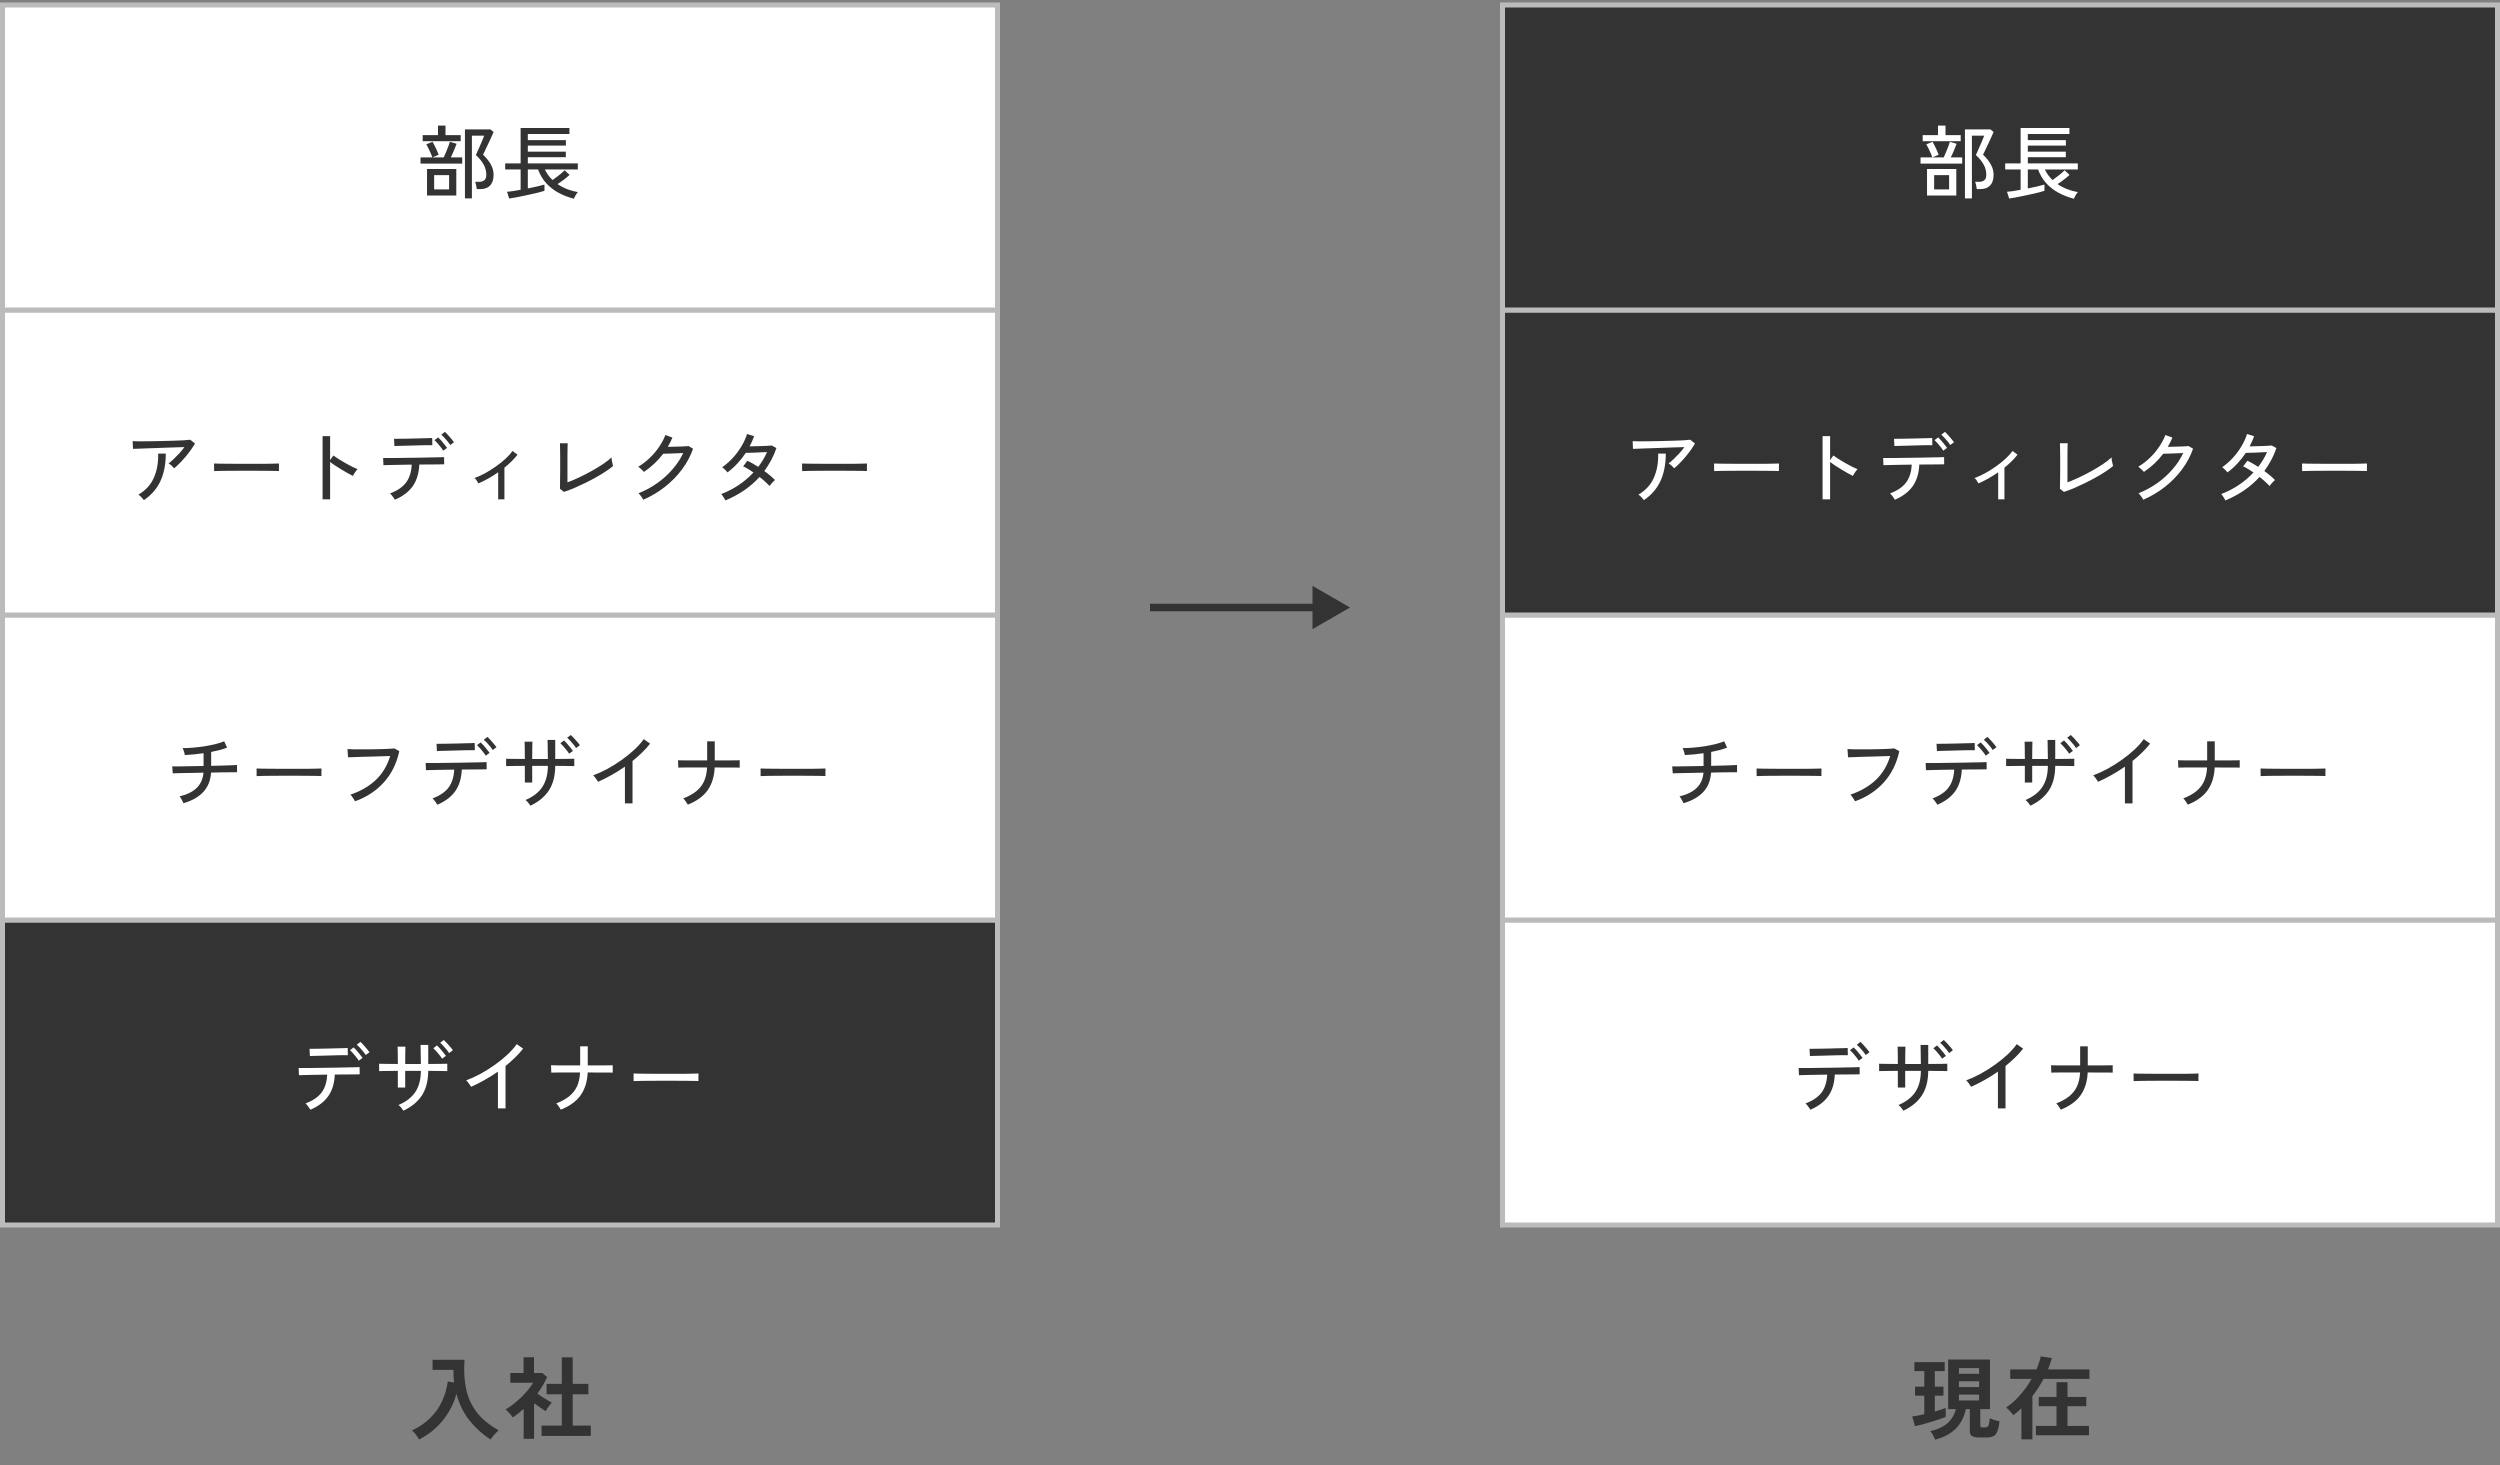
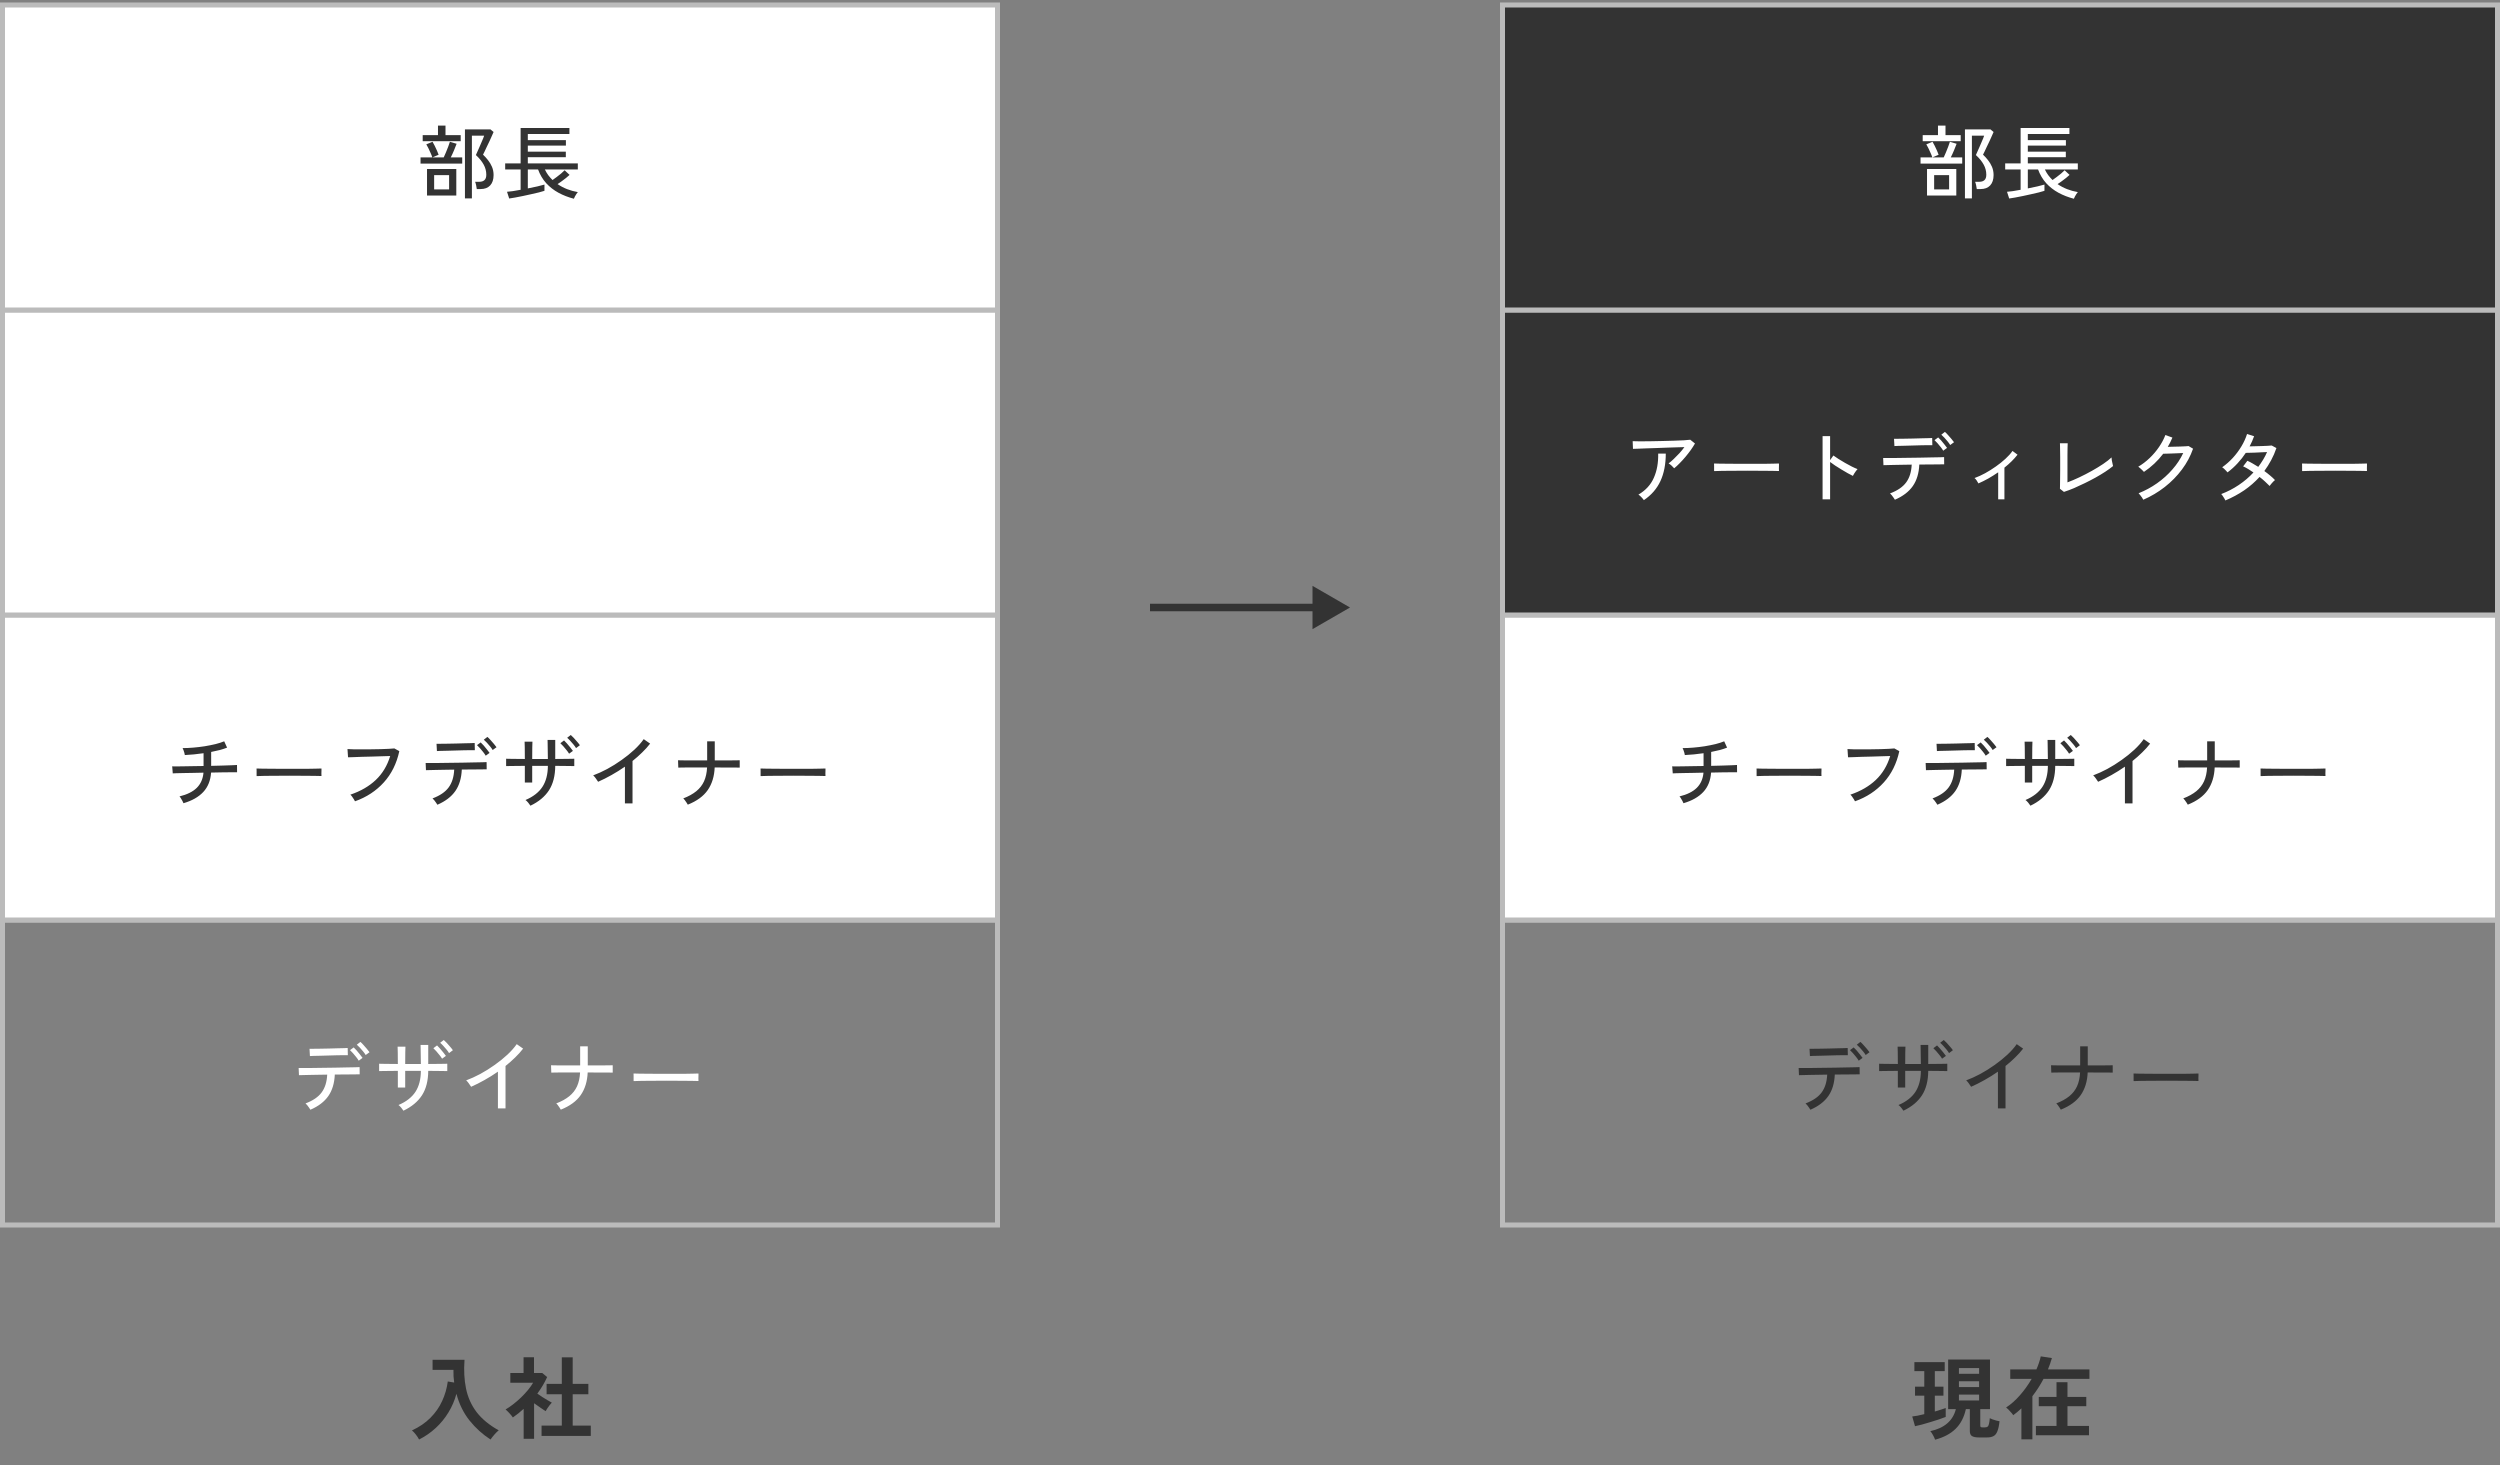
<svg xmlns="http://www.w3.org/2000/svg" width="500" height="293" viewBox="0 0 500 293" fill="none">
  <rect x="0" y="0" width="500" height="293" fill="#808080" stroke="none" />
  <path d="M83.814 287.904C83.658 287.592 83.448 287.268 83.184 286.932C82.932 286.596 82.668 286.314 82.392 286.086C83.868 285.402 85.098 284.562 86.082 283.566C87.078 282.57 87.858 281.454 88.422 280.218C88.998 278.982 89.376 277.674 89.556 276.294L90.834 276.51C90.786 276.102 90.744 275.688 90.708 275.268C90.684 274.848 90.678 274.416 90.69 273.972H86.514V271.956H92.904C92.748 274.068 92.85 275.994 93.21 277.734C93.57 279.474 94.272 281.034 95.316 282.414C96.372 283.794 97.848 285.012 99.744 286.068C99.48 286.272 99.192 286.554 98.88 286.914C98.568 287.274 98.31 287.604 98.106 287.904C96.51 286.872 95.112 285.606 93.912 284.106C92.712 282.606 91.836 280.824 91.284 278.76C90.936 280.068 90.408 281.304 89.7 282.468C89.004 283.62 88.158 284.658 87.162 285.582C86.166 286.506 85.05 287.28 83.814 287.904ZM108.312 287.184V285.114H112.362V278.85H109.32V276.78H112.362V271.47H114.54V276.78H117.672V278.85H114.54V285.114H118.158V287.184H108.312ZM104.73 287.76V281.766C104.394 282.066 104.046 282.366 103.686 282.666C103.326 282.954 102.954 283.23 102.57 283.494C102.414 283.254 102.186 282.972 101.886 282.648C101.586 282.324 101.328 282.072 101.112 281.892C101.592 281.616 102.096 281.274 102.624 280.866C103.164 280.446 103.692 279.99 104.208 279.498C104.724 278.994 105.192 278.49 105.612 277.986C106.032 277.47 106.368 276.99 106.62 276.546H102.066V274.602H104.712V271.452H106.8V274.602H108.456L109.428 275.412C108.924 276.54 108.27 277.644 107.466 278.724C107.778 278.94 108.114 279.168 108.474 279.408C108.846 279.636 109.2 279.852 109.536 280.056C109.872 280.248 110.148 280.404 110.364 280.524C110.244 280.644 110.1 280.812 109.932 281.028C109.776 281.232 109.62 281.448 109.464 281.676C109.32 281.892 109.206 282.078 109.122 282.234C108.798 282.018 108.432 281.772 108.024 281.496C107.616 281.208 107.214 280.926 106.818 280.65V287.76H104.73Z" fill="#333333" />
  <path d="M387.018 287.94C386.934 287.676 386.79 287.364 386.586 287.004C386.394 286.656 386.22 286.398 386.064 286.23C388.884 285.618 390.588 284.148 391.176 281.82H389.628V271.902H397.998V281.82H396.054V285.096C396.054 285.24 396.084 285.342 396.144 285.402C396.216 285.45 396.33 285.474 396.486 285.474H396.99C397.206 285.474 397.374 285.432 397.494 285.348C397.626 285.264 397.722 285.09 397.782 284.826C397.854 284.562 397.914 284.166 397.962 283.638C398.094 283.71 398.274 283.788 398.502 283.872C398.742 283.956 398.988 284.034 399.24 284.106C399.504 284.166 399.726 284.214 399.906 284.25C399.81 285.15 399.66 285.834 399.456 286.302C399.264 286.77 399 287.082 398.664 287.238C398.34 287.406 397.92 287.49 397.404 287.49H395.784C395.136 287.49 394.668 287.394 394.38 287.202C394.104 287.022 393.966 286.692 393.966 286.212V281.82H393.174C392.814 283.464 392.124 284.784 391.104 285.78C390.096 286.764 388.734 287.484 387.018 287.94ZM383.004 285.24L382.446 283.296C382.734 283.272 383.088 283.218 383.508 283.134C383.928 283.05 384.378 282.948 384.858 282.828V279.138H383.004V277.338H384.858V274.224H382.878V272.424H388.944V274.224H386.964V277.338H388.692V279.138H386.964V282.306C387.408 282.174 387.816 282.048 388.188 281.928C388.572 281.808 388.89 281.7 389.142 281.604V283.386C388.794 283.53 388.35 283.692 387.81 283.872C387.27 284.052 386.7 284.232 386.1 284.412C385.5 284.592 384.924 284.76 384.372 284.916C383.832 285.06 383.376 285.168 383.004 285.24ZM391.788 280.092H395.82V278.922H391.788V280.092ZM391.788 277.41H395.82V276.258H391.788V277.41ZM391.788 274.764H395.82V273.612H391.788V274.764ZM404.28 287.868V281.676C404.016 281.928 403.746 282.168 403.47 282.396C403.194 282.624 402.918 282.84 402.642 283.044C402.57 282.9 402.438 282.726 402.246 282.522C402.066 282.306 401.88 282.102 401.688 281.91C401.496 281.718 401.34 281.58 401.22 281.496C402.156 280.896 403.068 280.092 403.956 279.084C404.856 278.064 405.648 276.96 406.332 275.772H402.048V273.882H407.286C407.478 273.438 407.646 273 407.79 272.568C407.946 272.124 408.066 271.692 408.15 271.272L410.382 271.614C410.274 271.986 410.154 272.364 410.022 272.748C409.89 273.12 409.746 273.498 409.59 273.882H417.888V275.772H408.708C408.072 276.984 407.328 278.142 406.476 279.246V287.868H404.28ZM407.178 287.058V285.186H411.3V281.244H407.754V279.39H411.3V276.438H413.496V279.39H417.258V281.244H413.496V285.186H417.798V287.058H407.178Z" fill="#333333" />
-   <rect x="0.5" y="184" width="199" height="61" fill="#333333" />
  <rect x="0.5" y="184" width="199" height="61" stroke="#BBBBBB" />
  <path d="M62.08 221.948C62.027 221.841 61.936 221.703 61.808 221.532C61.691 221.361 61.568 221.196 61.44 221.036C61.312 220.876 61.2 220.759 61.104 220.684C62.587 220.129 63.664 219.393 64.336 218.476C65.008 217.559 65.376 216.375 65.44 214.924C64.768 214.935 64.112 214.945 63.472 214.956C62.843 214.967 62.267 214.977 61.744 214.988C61.232 214.999 60.8 215.009 60.448 215.02C60.107 215.02 59.888 215.025 59.792 215.036L59.728 213.596C59.813 213.596 60.085 213.596 60.544 213.596C61.003 213.596 61.584 213.596 62.288 213.596C62.992 213.585 63.755 213.575 64.576 213.564C65.397 213.553 66.219 213.543 67.04 213.532C67.872 213.511 68.64 213.495 69.344 213.484C70.048 213.473 70.629 213.463 71.088 213.452C71.557 213.441 71.835 213.431 71.92 213.42L71.936 214.86C71.829 214.86 71.536 214.865 71.056 214.876C70.576 214.876 69.979 214.881 69.264 214.892C68.549 214.892 67.781 214.897 66.96 214.908C66.885 216.647 66.453 218.081 65.664 219.212C64.875 220.343 63.68 221.255 62.08 221.948ZM61.984 211.212L61.904 209.756C61.989 209.756 62.219 209.756 62.592 209.756C62.976 209.756 63.44 209.751 63.984 209.74C64.539 209.729 65.12 209.719 65.728 209.708C66.336 209.687 66.912 209.671 67.456 209.66C68.011 209.649 68.475 209.639 68.848 209.628C69.232 209.607 69.461 209.596 69.536 209.596L69.568 211.036C69.472 211.025 69.232 211.025 68.848 211.036C68.475 211.036 68.016 211.041 67.472 211.052C66.939 211.063 66.373 211.079 65.776 211.1C65.189 211.111 64.624 211.127 64.08 211.148C63.536 211.159 63.072 211.169 62.688 211.18C62.315 211.191 62.08 211.201 61.984 211.212ZM71.744 212.14C71.616 211.916 71.445 211.671 71.232 211.404C71.029 211.137 70.816 210.881 70.592 210.636C70.379 210.391 70.181 210.188 70 210.028L70.736 209.484C70.896 209.623 71.093 209.825 71.328 210.092C71.563 210.359 71.787 210.631 72 210.908C72.224 211.175 72.395 211.399 72.512 211.58L71.744 212.14ZM73.136 211.004C73.008 210.78 72.837 210.54 72.624 210.284C72.411 210.017 72.192 209.767 71.968 209.532C71.744 209.287 71.541 209.089 71.36 208.94L72.08 208.38C72.251 208.519 72.453 208.721 72.688 208.988C72.923 209.244 73.152 209.505 73.376 209.772C73.611 210.039 73.787 210.263 73.904 210.444L73.136 211.004ZM80.688 222.14C80.592 221.991 80.443 221.788 80.24 221.532C80.037 221.287 79.856 221.111 79.696 221.004C81.243 220.343 82.373 219.463 83.088 218.364C83.803 217.265 84.165 215.868 84.176 214.172H81.04V217.5H79.568V214.172C78.96 214.172 78.395 214.177 77.872 214.188C77.36 214.188 76.923 214.193 76.56 214.204C76.197 214.204 75.952 214.209 75.824 214.22V212.748C75.92 212.748 76.144 212.753 76.496 212.764C76.859 212.764 77.307 212.769 77.84 212.78C78.373 212.78 78.949 212.785 79.568 212.796C79.568 211.879 79.563 211.116 79.552 210.508C79.552 209.9 79.541 209.511 79.52 209.34H81.088C81.077 209.5 81.067 209.895 81.056 210.524C81.045 211.153 81.04 211.911 81.04 212.796H84.176C84.176 212.551 84.171 212.247 84.16 211.884C84.16 211.511 84.155 211.127 84.144 210.732C84.144 210.337 84.139 209.98 84.128 209.66C84.128 209.34 84.123 209.116 84.112 208.988H85.648V212.796C86.256 212.785 86.821 212.78 87.344 212.78C87.867 212.769 88.315 212.764 88.688 212.764C89.061 212.753 89.317 212.748 89.456 212.748V214.22C89.317 214.209 89.061 214.204 88.688 214.204C88.325 214.193 87.877 214.188 87.344 214.188C86.821 214.177 86.256 214.172 85.648 214.172C85.637 216.145 85.221 217.772 84.4 219.052C83.579 220.321 82.341 221.351 80.688 222.14ZM88.416 211.74C88.288 211.516 88.117 211.276 87.904 211.02C87.701 210.753 87.488 210.497 87.264 210.252C87.051 210.007 86.853 209.804 86.672 209.644L87.408 209.084C87.568 209.233 87.765 209.441 88 209.708C88.235 209.964 88.459 210.231 88.672 210.508C88.896 210.775 89.067 210.999 89.184 211.18L88.416 211.74ZM89.808 210.62C89.68 210.396 89.509 210.156 89.296 209.9C89.083 209.633 88.864 209.383 88.64 209.148C88.416 208.903 88.213 208.705 88.032 208.556L88.752 207.996C88.923 208.135 89.125 208.332 89.36 208.588C89.595 208.844 89.824 209.105 90.048 209.372C90.283 209.639 90.459 209.863 90.576 210.044L89.808 210.62ZM99.584 221.676V214.332C98.709 214.94 97.813 215.5 96.896 216.012C95.989 216.524 95.099 216.972 94.224 217.356C94.117 217.175 93.968 216.956 93.776 216.7C93.595 216.433 93.413 216.225 93.232 216.076C94.128 215.745 95.067 215.319 96.048 214.796C97.029 214.263 97.984 213.665 98.912 213.004C99.851 212.343 100.704 211.655 101.472 210.94C102.24 210.225 102.864 209.521 103.344 208.828L104.624 209.724C104.165 210.321 103.632 210.913 103.024 211.5C102.427 212.087 101.787 212.652 101.104 213.196V221.676H99.584ZM112.16 221.932C112.107 221.825 112.021 221.687 111.904 221.516C111.797 221.345 111.685 221.185 111.568 221.036C111.451 220.876 111.344 220.759 111.248 220.684C112.304 220.279 113.173 219.799 113.856 219.244C114.539 218.689 115.056 218.028 115.408 217.26C115.76 216.481 115.963 215.559 116.016 214.492C115.333 214.492 114.667 214.492 114.016 214.492C113.365 214.492 112.773 214.492 112.24 214.492C111.707 214.492 111.264 214.497 110.912 214.508C110.571 214.508 110.352 214.513 110.256 214.524L110.208 213.052C110.304 213.052 110.528 213.057 110.88 213.068C111.232 213.068 111.675 213.073 112.208 213.084C112.752 213.084 113.349 213.084 114 213.084C114.661 213.084 115.339 213.084 116.032 213.084V209.26H117.552V213.084C118.373 213.084 119.141 213.084 119.856 213.084C120.571 213.073 121.168 213.068 121.648 213.068C122.139 213.057 122.437 213.052 122.544 213.052V214.524C122.448 214.513 122.16 214.508 121.68 214.508C121.2 214.508 120.597 214.508 119.872 214.508C119.147 214.497 118.368 214.492 117.536 214.492C117.461 216.284 116.997 217.793 116.144 219.02C115.301 220.236 113.973 221.207 112.16 221.932ZM126.72 216.22C126.72 216.124 126.72 215.975 126.72 215.772C126.72 215.559 126.72 215.351 126.72 215.148C126.72 214.945 126.715 214.796 126.704 214.7C126.971 214.711 127.371 214.721 127.904 214.732C128.437 214.732 129.056 214.737 129.76 214.748C130.475 214.748 131.227 214.753 132.016 214.764C132.816 214.764 133.611 214.764 134.4 214.764C135.2 214.764 135.952 214.764 136.656 214.764C137.36 214.753 137.979 214.743 138.512 214.732C139.045 214.721 139.44 214.711 139.696 214.7C139.696 214.732 139.696 214.78 139.696 214.844C139.696 214.908 139.696 214.977 139.696 215.052C139.696 215.244 139.691 215.463 139.68 215.708C139.68 215.943 139.685 216.108 139.696 216.204C139.365 216.193 138.875 216.183 138.224 216.172C137.573 216.161 136.827 216.156 135.984 216.156C135.152 216.145 134.283 216.14 133.376 216.14C132.469 216.14 131.584 216.145 130.72 216.156C129.856 216.156 129.072 216.161 128.368 216.172C127.675 216.183 127.125 216.199 126.72 216.22Z" fill="white" />
-   <rect x="300.5" y="184" width="199" height="61" fill="white" />
  <rect x="300.5" y="184" width="199" height="61" stroke="#BBBBBB" />
-   <path d="M362.08 221.948C362.027 221.841 361.936 221.703 361.808 221.532C361.691 221.361 361.568 221.196 361.44 221.036C361.312 220.876 361.2 220.759 361.104 220.684C362.587 220.129 363.664 219.393 364.336 218.476C365.008 217.559 365.376 216.375 365.44 214.924C364.768 214.935 364.112 214.945 363.472 214.956C362.843 214.967 362.267 214.977 361.744 214.988C361.232 214.999 360.8 215.009 360.448 215.02C360.107 215.02 359.888 215.025 359.792 215.036L359.728 213.596C359.813 213.596 360.085 213.596 360.544 213.596C361.003 213.596 361.584 213.596 362.288 213.596C362.992 213.585 363.755 213.575 364.576 213.564C365.397 213.553 366.219 213.543 367.04 213.532C367.872 213.511 368.64 213.495 369.344 213.484C370.048 213.473 370.629 213.463 371.088 213.452C371.557 213.441 371.835 213.431 371.92 213.42L371.936 214.86C371.829 214.86 371.536 214.865 371.056 214.876C370.576 214.876 369.979 214.881 369.264 214.892C368.549 214.892 367.781 214.897 366.96 214.908C366.885 216.647 366.453 218.081 365.664 219.212C364.875 220.343 363.68 221.255 362.08 221.948ZM361.984 211.212L361.904 209.756C361.989 209.756 362.219 209.756 362.592 209.756C362.976 209.756 363.44 209.751 363.984 209.74C364.539 209.729 365.12 209.719 365.728 209.708C366.336 209.687 366.912 209.671 367.456 209.66C368.011 209.649 368.475 209.639 368.848 209.628C369.232 209.607 369.461 209.596 369.536 209.596L369.568 211.036C369.472 211.025 369.232 211.025 368.848 211.036C368.475 211.036 368.016 211.041 367.472 211.052C366.939 211.063 366.373 211.079 365.776 211.1C365.189 211.111 364.624 211.127 364.08 211.148C363.536 211.159 363.072 211.169 362.688 211.18C362.315 211.191 362.08 211.201 361.984 211.212ZM371.744 212.14C371.616 211.916 371.445 211.671 371.232 211.404C371.029 211.137 370.816 210.881 370.592 210.636C370.379 210.391 370.181 210.188 370 210.028L370.736 209.484C370.896 209.623 371.093 209.825 371.328 210.092C371.563 210.359 371.787 210.631 372 210.908C372.224 211.175 372.395 211.399 372.512 211.58L371.744 212.14ZM373.136 211.004C373.008 210.78 372.837 210.54 372.624 210.284C372.411 210.017 372.192 209.767 371.968 209.532C371.744 209.287 371.541 209.089 371.36 208.94L372.08 208.38C372.251 208.519 372.453 208.721 372.688 208.988C372.923 209.244 373.152 209.505 373.376 209.772C373.611 210.039 373.787 210.263 373.904 210.444L373.136 211.004ZM380.688 222.14C380.592 221.991 380.443 221.788 380.24 221.532C380.037 221.287 379.856 221.111 379.696 221.004C381.243 220.343 382.373 219.463 383.088 218.364C383.803 217.265 384.165 215.868 384.176 214.172H381.04V217.5H379.568V214.172C378.96 214.172 378.395 214.177 377.872 214.188C377.36 214.188 376.923 214.193 376.56 214.204C376.197 214.204 375.952 214.209 375.824 214.22V212.748C375.92 212.748 376.144 212.753 376.496 212.764C376.859 212.764 377.307 212.769 377.84 212.78C378.373 212.78 378.949 212.785 379.568 212.796C379.568 211.879 379.563 211.116 379.552 210.508C379.552 209.9 379.541 209.511 379.52 209.34H381.088C381.077 209.5 381.067 209.895 381.056 210.524C381.045 211.153 381.04 211.911 381.04 212.796H384.176C384.176 212.551 384.171 212.247 384.16 211.884C384.16 211.511 384.155 211.127 384.144 210.732C384.144 210.337 384.139 209.98 384.128 209.66C384.128 209.34 384.123 209.116 384.112 208.988H385.648V212.796C386.256 212.785 386.821 212.78 387.344 212.78C387.867 212.769 388.315 212.764 388.688 212.764C389.061 212.753 389.317 212.748 389.456 212.748V214.22C389.317 214.209 389.061 214.204 388.688 214.204C388.325 214.193 387.877 214.188 387.344 214.188C386.821 214.177 386.256 214.172 385.648 214.172C385.637 216.145 385.221 217.772 384.4 219.052C383.579 220.321 382.341 221.351 380.688 222.14ZM388.416 211.74C388.288 211.516 388.117 211.276 387.904 211.02C387.701 210.753 387.488 210.497 387.264 210.252C387.051 210.007 386.853 209.804 386.672 209.644L387.408 209.084C387.568 209.233 387.765 209.441 388 209.708C388.235 209.964 388.459 210.231 388.672 210.508C388.896 210.775 389.067 210.999 389.184 211.18L388.416 211.74ZM389.808 210.62C389.68 210.396 389.509 210.156 389.296 209.9C389.083 209.633 388.864 209.383 388.64 209.148C388.416 208.903 388.213 208.705 388.032 208.556L388.752 207.996C388.923 208.135 389.125 208.332 389.36 208.588C389.595 208.844 389.824 209.105 390.048 209.372C390.283 209.639 390.459 209.863 390.576 210.044L389.808 210.62ZM399.584 221.676V214.332C398.709 214.94 397.813 215.5 396.896 216.012C395.989 216.524 395.099 216.972 394.224 217.356C394.117 217.175 393.968 216.956 393.776 216.7C393.595 216.433 393.413 216.225 393.232 216.076C394.128 215.745 395.067 215.319 396.048 214.796C397.029 214.263 397.984 213.665 398.912 213.004C399.851 212.343 400.704 211.655 401.472 210.94C402.24 210.225 402.864 209.521 403.344 208.828L404.624 209.724C404.165 210.321 403.632 210.913 403.024 211.5C402.427 212.087 401.787 212.652 401.104 213.196V221.676H399.584ZM412.16 221.932C412.107 221.825 412.021 221.687 411.904 221.516C411.797 221.345 411.685 221.185 411.568 221.036C411.451 220.876 411.344 220.759 411.248 220.684C412.304 220.279 413.173 219.799 413.856 219.244C414.539 218.689 415.056 218.028 415.408 217.26C415.76 216.481 415.963 215.559 416.016 214.492C415.333 214.492 414.667 214.492 414.016 214.492C413.365 214.492 412.773 214.492 412.24 214.492C411.707 214.492 411.264 214.497 410.912 214.508C410.571 214.508 410.352 214.513 410.256 214.524L410.208 213.052C410.304 213.052 410.528 213.057 410.88 213.068C411.232 213.068 411.675 213.073 412.208 213.084C412.752 213.084 413.349 213.084 414 213.084C414.661 213.084 415.339 213.084 416.032 213.084V209.26H417.552V213.084C418.373 213.084 419.141 213.084 419.856 213.084C420.571 213.073 421.168 213.068 421.648 213.068C422.139 213.057 422.437 213.052 422.544 213.052V214.524C422.448 214.513 422.16 214.508 421.68 214.508C421.2 214.508 420.597 214.508 419.872 214.508C419.147 214.497 418.368 214.492 417.536 214.492C417.461 216.284 416.997 217.793 416.144 219.02C415.301 220.236 413.973 221.207 412.16 221.932ZM426.72 216.22C426.72 216.124 426.72 215.975 426.72 215.772C426.72 215.559 426.72 215.351 426.72 215.148C426.72 214.945 426.715 214.796 426.704 214.7C426.971 214.711 427.371 214.721 427.904 214.732C428.437 214.732 429.056 214.737 429.76 214.748C430.475 214.748 431.227 214.753 432.016 214.764C432.816 214.764 433.611 214.764 434.4 214.764C435.2 214.764 435.952 214.764 436.656 214.764C437.36 214.753 437.979 214.743 438.512 214.732C439.045 214.721 439.44 214.711 439.696 214.7C439.696 214.732 439.696 214.78 439.696 214.844C439.696 214.908 439.696 214.977 439.696 215.052C439.696 215.244 439.691 215.463 439.68 215.708C439.68 215.943 439.685 216.108 439.696 216.204C439.365 216.193 438.875 216.183 438.224 216.172C437.573 216.161 436.827 216.156 435.984 216.156C435.152 216.145 434.283 216.14 433.376 216.14C432.469 216.14 431.584 216.145 430.72 216.156C429.856 216.156 429.072 216.161 428.368 216.172C427.675 216.183 427.125 216.199 426.72 216.22Z" fill="#333333" />
+   <path d="M362.08 221.948C362.027 221.841 361.936 221.703 361.808 221.532C361.691 221.361 361.568 221.196 361.44 221.036C361.312 220.876 361.2 220.759 361.104 220.684C362.587 220.129 363.664 219.393 364.336 218.476C365.008 217.559 365.376 216.375 365.44 214.924C362.843 214.967 362.267 214.977 361.744 214.988C361.232 214.999 360.8 215.009 360.448 215.02C360.107 215.02 359.888 215.025 359.792 215.036L359.728 213.596C359.813 213.596 360.085 213.596 360.544 213.596C361.003 213.596 361.584 213.596 362.288 213.596C362.992 213.585 363.755 213.575 364.576 213.564C365.397 213.553 366.219 213.543 367.04 213.532C367.872 213.511 368.64 213.495 369.344 213.484C370.048 213.473 370.629 213.463 371.088 213.452C371.557 213.441 371.835 213.431 371.92 213.42L371.936 214.86C371.829 214.86 371.536 214.865 371.056 214.876C370.576 214.876 369.979 214.881 369.264 214.892C368.549 214.892 367.781 214.897 366.96 214.908C366.885 216.647 366.453 218.081 365.664 219.212C364.875 220.343 363.68 221.255 362.08 221.948ZM361.984 211.212L361.904 209.756C361.989 209.756 362.219 209.756 362.592 209.756C362.976 209.756 363.44 209.751 363.984 209.74C364.539 209.729 365.12 209.719 365.728 209.708C366.336 209.687 366.912 209.671 367.456 209.66C368.011 209.649 368.475 209.639 368.848 209.628C369.232 209.607 369.461 209.596 369.536 209.596L369.568 211.036C369.472 211.025 369.232 211.025 368.848 211.036C368.475 211.036 368.016 211.041 367.472 211.052C366.939 211.063 366.373 211.079 365.776 211.1C365.189 211.111 364.624 211.127 364.08 211.148C363.536 211.159 363.072 211.169 362.688 211.18C362.315 211.191 362.08 211.201 361.984 211.212ZM371.744 212.14C371.616 211.916 371.445 211.671 371.232 211.404C371.029 211.137 370.816 210.881 370.592 210.636C370.379 210.391 370.181 210.188 370 210.028L370.736 209.484C370.896 209.623 371.093 209.825 371.328 210.092C371.563 210.359 371.787 210.631 372 210.908C372.224 211.175 372.395 211.399 372.512 211.58L371.744 212.14ZM373.136 211.004C373.008 210.78 372.837 210.54 372.624 210.284C372.411 210.017 372.192 209.767 371.968 209.532C371.744 209.287 371.541 209.089 371.36 208.94L372.08 208.38C372.251 208.519 372.453 208.721 372.688 208.988C372.923 209.244 373.152 209.505 373.376 209.772C373.611 210.039 373.787 210.263 373.904 210.444L373.136 211.004ZM380.688 222.14C380.592 221.991 380.443 221.788 380.24 221.532C380.037 221.287 379.856 221.111 379.696 221.004C381.243 220.343 382.373 219.463 383.088 218.364C383.803 217.265 384.165 215.868 384.176 214.172H381.04V217.5H379.568V214.172C378.96 214.172 378.395 214.177 377.872 214.188C377.36 214.188 376.923 214.193 376.56 214.204C376.197 214.204 375.952 214.209 375.824 214.22V212.748C375.92 212.748 376.144 212.753 376.496 212.764C376.859 212.764 377.307 212.769 377.84 212.78C378.373 212.78 378.949 212.785 379.568 212.796C379.568 211.879 379.563 211.116 379.552 210.508C379.552 209.9 379.541 209.511 379.52 209.34H381.088C381.077 209.5 381.067 209.895 381.056 210.524C381.045 211.153 381.04 211.911 381.04 212.796H384.176C384.176 212.551 384.171 212.247 384.16 211.884C384.16 211.511 384.155 211.127 384.144 210.732C384.144 210.337 384.139 209.98 384.128 209.66C384.128 209.34 384.123 209.116 384.112 208.988H385.648V212.796C386.256 212.785 386.821 212.78 387.344 212.78C387.867 212.769 388.315 212.764 388.688 212.764C389.061 212.753 389.317 212.748 389.456 212.748V214.22C389.317 214.209 389.061 214.204 388.688 214.204C388.325 214.193 387.877 214.188 387.344 214.188C386.821 214.177 386.256 214.172 385.648 214.172C385.637 216.145 385.221 217.772 384.4 219.052C383.579 220.321 382.341 221.351 380.688 222.14ZM388.416 211.74C388.288 211.516 388.117 211.276 387.904 211.02C387.701 210.753 387.488 210.497 387.264 210.252C387.051 210.007 386.853 209.804 386.672 209.644L387.408 209.084C387.568 209.233 387.765 209.441 388 209.708C388.235 209.964 388.459 210.231 388.672 210.508C388.896 210.775 389.067 210.999 389.184 211.18L388.416 211.74ZM389.808 210.62C389.68 210.396 389.509 210.156 389.296 209.9C389.083 209.633 388.864 209.383 388.64 209.148C388.416 208.903 388.213 208.705 388.032 208.556L388.752 207.996C388.923 208.135 389.125 208.332 389.36 208.588C389.595 208.844 389.824 209.105 390.048 209.372C390.283 209.639 390.459 209.863 390.576 210.044L389.808 210.62ZM399.584 221.676V214.332C398.709 214.94 397.813 215.5 396.896 216.012C395.989 216.524 395.099 216.972 394.224 217.356C394.117 217.175 393.968 216.956 393.776 216.7C393.595 216.433 393.413 216.225 393.232 216.076C394.128 215.745 395.067 215.319 396.048 214.796C397.029 214.263 397.984 213.665 398.912 213.004C399.851 212.343 400.704 211.655 401.472 210.94C402.24 210.225 402.864 209.521 403.344 208.828L404.624 209.724C404.165 210.321 403.632 210.913 403.024 211.5C402.427 212.087 401.787 212.652 401.104 213.196V221.676H399.584ZM412.16 221.932C412.107 221.825 412.021 221.687 411.904 221.516C411.797 221.345 411.685 221.185 411.568 221.036C411.451 220.876 411.344 220.759 411.248 220.684C412.304 220.279 413.173 219.799 413.856 219.244C414.539 218.689 415.056 218.028 415.408 217.26C415.76 216.481 415.963 215.559 416.016 214.492C415.333 214.492 414.667 214.492 414.016 214.492C413.365 214.492 412.773 214.492 412.24 214.492C411.707 214.492 411.264 214.497 410.912 214.508C410.571 214.508 410.352 214.513 410.256 214.524L410.208 213.052C410.304 213.052 410.528 213.057 410.88 213.068C411.232 213.068 411.675 213.073 412.208 213.084C412.752 213.084 413.349 213.084 414 213.084C414.661 213.084 415.339 213.084 416.032 213.084V209.26H417.552V213.084C418.373 213.084 419.141 213.084 419.856 213.084C420.571 213.073 421.168 213.068 421.648 213.068C422.139 213.057 422.437 213.052 422.544 213.052V214.524C422.448 214.513 422.16 214.508 421.68 214.508C421.2 214.508 420.597 214.508 419.872 214.508C419.147 214.497 418.368 214.492 417.536 214.492C417.461 216.284 416.997 217.793 416.144 219.02C415.301 220.236 413.973 221.207 412.16 221.932ZM426.72 216.22C426.72 216.124 426.72 215.975 426.72 215.772C426.72 215.559 426.72 215.351 426.72 215.148C426.72 214.945 426.715 214.796 426.704 214.7C426.971 214.711 427.371 214.721 427.904 214.732C428.437 214.732 429.056 214.737 429.76 214.748C430.475 214.748 431.227 214.753 432.016 214.764C432.816 214.764 433.611 214.764 434.4 214.764C435.2 214.764 435.952 214.764 436.656 214.764C437.36 214.753 437.979 214.743 438.512 214.732C439.045 214.721 439.44 214.711 439.696 214.7C439.696 214.732 439.696 214.78 439.696 214.844C439.696 214.908 439.696 214.977 439.696 215.052C439.696 215.244 439.691 215.463 439.68 215.708C439.68 215.943 439.685 216.108 439.696 216.204C439.365 216.193 438.875 216.183 438.224 216.172C437.573 216.161 436.827 216.156 435.984 216.156C435.152 216.145 434.283 216.14 433.376 216.14C432.469 216.14 431.584 216.145 430.72 216.156C429.856 216.156 429.072 216.161 428.368 216.172C427.675 216.183 427.125 216.199 426.72 216.22Z" fill="#333333" />
  <rect x="0.5" y="123" width="199" height="61" fill="white" />
  <rect x="0.5" y="123" width="199" height="61" stroke="#BBBBBB" />
  <path d="M36.696 160.644C36.653 160.527 36.584 160.377 36.488 160.196C36.392 160.015 36.291 159.839 36.184 159.668C36.077 159.487 35.981 159.359 35.896 159.284C37.421 158.911 38.573 158.34 39.352 157.572C40.141 156.793 40.589 155.78 40.696 154.532C39.96 154.543 39.245 154.559 38.552 154.58C37.869 154.591 37.24 154.601 36.664 154.612C36.099 154.623 35.629 154.633 35.256 154.644C34.883 154.655 34.648 154.665 34.552 154.676L34.44 153.268C34.525 153.279 34.749 153.284 35.112 153.284C35.475 153.284 35.933 153.279 36.488 153.268C37.053 153.257 37.677 153.247 38.36 153.236C39.043 153.225 39.747 153.215 40.472 153.204H40.712V150.644C39.389 150.836 38.141 150.959 36.968 151.012C36.957 150.895 36.925 150.745 36.872 150.564C36.819 150.372 36.76 150.191 36.696 150.02C36.632 149.839 36.573 149.705 36.52 149.62C37.181 149.62 37.891 149.588 38.648 149.524C39.416 149.46 40.179 149.369 40.936 149.252C41.704 149.124 42.424 148.98 43.096 148.82C43.779 148.649 44.36 148.463 44.84 148.26L45.416 149.524C44.989 149.695 44.504 149.855 43.96 150.004C43.416 150.143 42.84 150.271 42.232 150.388V153.172C43.096 153.151 43.901 153.129 44.648 153.108C45.395 153.087 46.013 153.065 46.504 153.044C47.005 153.023 47.304 153.007 47.4 152.996L47.416 154.452C47.299 154.441 46.989 154.441 46.488 154.452C45.987 154.452 45.363 154.457 44.616 154.468C43.869 154.479 43.069 154.495 42.216 154.516C42.109 156.095 41.592 157.385 40.664 158.388C39.736 159.391 38.413 160.143 36.696 160.644ZM51.32 155.22C51.32 155.124 51.32 154.975 51.32 154.772C51.32 154.559 51.32 154.351 51.32 154.148C51.32 153.945 51.315 153.796 51.304 153.7C51.571 153.711 51.971 153.721 52.504 153.732C53.037 153.732 53.656 153.737 54.36 153.748C55.075 153.748 55.827 153.753 56.616 153.764C57.416 153.764 58.211 153.764 59 153.764C59.8 153.764 60.552 153.764 61.256 153.764C61.96 153.753 62.579 153.743 63.112 153.732C63.645 153.721 64.04 153.711 64.296 153.7C64.296 153.732 64.296 153.78 64.296 153.844C64.296 153.908 64.296 153.977 64.296 154.052C64.296 154.244 64.291 154.463 64.28 154.708C64.28 154.943 64.285 155.108 64.296 155.204C63.965 155.193 63.475 155.183 62.824 155.172C62.173 155.161 61.427 155.156 60.584 155.156C59.752 155.145 58.883 155.14 57.976 155.14C57.069 155.14 56.184 155.145 55.32 155.156C54.456 155.156 53.672 155.161 52.968 155.172C52.275 155.183 51.725 155.199 51.32 155.22ZM71 160.26C70.957 160.164 70.883 160.031 70.776 159.86C70.669 159.679 70.552 159.503 70.424 159.332C70.296 159.151 70.179 159.017 70.072 158.932C72.12 158.239 73.811 157.263 75.144 156.004C76.488 154.735 77.453 153.135 78.04 151.204C77.571 151.215 77.016 151.231 76.376 151.252C75.736 151.273 75.069 151.295 74.376 151.316C73.693 151.327 73.032 151.343 72.392 151.364C71.752 151.385 71.187 151.407 70.696 151.428C70.205 151.439 69.843 151.449 69.608 151.46L69.496 149.812C69.773 149.833 70.157 149.849 70.648 149.86C71.139 149.86 71.693 149.86 72.312 149.86C72.941 149.86 73.581 149.86 74.232 149.86C74.893 149.849 75.528 149.839 76.136 149.828C76.755 149.807 77.304 149.785 77.784 149.764C78.264 149.732 78.627 149.705 78.872 149.684L79.864 150.228C79.331 152.703 78.296 154.788 76.76 156.484C75.224 158.18 73.304 159.439 71 160.26ZM87.48 160.948C87.427 160.841 87.336 160.703 87.208 160.532C87.091 160.361 86.968 160.196 86.84 160.036C86.712 159.876 86.6 159.759 86.504 159.684C87.987 159.129 89.064 158.393 89.736 157.476C90.408 156.559 90.776 155.375 90.84 153.924C90.168 153.935 89.512 153.945 88.872 153.956C88.243 153.967 87.667 153.977 87.144 153.988C86.632 153.999 86.2 154.009 85.848 154.02C85.507 154.02 85.288 154.025 85.192 154.036L85.128 152.596C85.213 152.596 85.485 152.596 85.944 152.596C86.403 152.596 86.984 152.596 87.688 152.596C88.392 152.585 89.155 152.575 89.976 152.564C90.797 152.553 91.619 152.543 92.44 152.532C93.272 152.511 94.04 152.495 94.744 152.484C95.448 152.473 96.029 152.463 96.488 152.452C96.957 152.441 97.235 152.431 97.32 152.42L97.336 153.86C97.229 153.86 96.936 153.865 96.456 153.876C95.976 153.876 95.379 153.881 94.664 153.892C93.949 153.892 93.181 153.897 92.36 153.908C92.285 155.647 91.853 157.081 91.064 158.212C90.275 159.343 89.08 160.255 87.48 160.948ZM87.384 150.212L87.304 148.756C87.389 148.756 87.619 148.756 87.992 148.756C88.376 148.756 88.84 148.751 89.384 148.74C89.939 148.729 90.52 148.719 91.128 148.708C91.736 148.687 92.312 148.671 92.856 148.66C93.411 148.649 93.875 148.639 94.248 148.628C94.632 148.607 94.861 148.596 94.936 148.596L94.968 150.036C94.872 150.025 94.632 150.025 94.248 150.036C93.875 150.036 93.416 150.041 92.872 150.052C92.339 150.063 91.773 150.079 91.176 150.1C90.589 150.111 90.024 150.127 89.48 150.148C88.936 150.159 88.472 150.169 88.088 150.18C87.715 150.191 87.48 150.201 87.384 150.212ZM97.144 151.14C97.016 150.916 96.845 150.671 96.632 150.404C96.429 150.137 96.216 149.881 95.992 149.636C95.779 149.391 95.581 149.188 95.4 149.028L96.136 148.484C96.296 148.623 96.493 148.825 96.728 149.092C96.963 149.359 97.187 149.631 97.4 149.908C97.624 150.175 97.795 150.399 97.912 150.58L97.144 151.14ZM98.536 150.004C98.408 149.78 98.237 149.54 98.024 149.284C97.811 149.017 97.592 148.767 97.368 148.532C97.144 148.287 96.941 148.089 96.76 147.94L97.48 147.38C97.651 147.519 97.853 147.721 98.088 147.988C98.323 148.244 98.552 148.505 98.776 148.772C99.011 149.039 99.187 149.263 99.304 149.444L98.536 150.004ZM106.088 161.14C105.992 160.991 105.843 160.788 105.64 160.532C105.437 160.287 105.256 160.111 105.096 160.004C106.643 159.343 107.773 158.463 108.488 157.364C109.203 156.265 109.565 154.868 109.576 153.172H106.44V156.5H104.968V153.172C104.36 153.172 103.795 153.177 103.272 153.188C102.76 153.188 102.323 153.193 101.96 153.204C101.597 153.204 101.352 153.209 101.224 153.22V151.748C101.32 151.748 101.544 151.753 101.896 151.764C102.259 151.764 102.707 151.769 103.24 151.78C103.773 151.78 104.349 151.785 104.968 151.796C104.968 150.879 104.963 150.116 104.952 149.508C104.952 148.9 104.941 148.511 104.92 148.34H106.488C106.477 148.5 106.467 148.895 106.456 149.524C106.445 150.153 106.44 150.911 106.44 151.796H109.576C109.576 151.551 109.571 151.247 109.56 150.884C109.56 150.511 109.555 150.127 109.544 149.732C109.544 149.337 109.539 148.98 109.528 148.66C109.528 148.34 109.523 148.116 109.512 147.988H111.048V151.796C111.656 151.785 112.221 151.78 112.744 151.78C113.267 151.769 113.715 151.764 114.088 151.764C114.461 151.753 114.717 151.748 114.856 151.748V153.22C114.717 153.209 114.461 153.204 114.088 153.204C113.725 153.193 113.277 153.188 112.744 153.188C112.221 153.177 111.656 153.172 111.048 153.172C111.037 155.145 110.621 156.772 109.8 158.052C108.979 159.321 107.741 160.351 106.088 161.14ZM113.816 150.74C113.688 150.516 113.517 150.276 113.304 150.02C113.101 149.753 112.888 149.497 112.664 149.252C112.451 149.007 112.253 148.804 112.072 148.644L112.808 148.084C112.968 148.233 113.165 148.441 113.4 148.708C113.635 148.964 113.859 149.231 114.072 149.508C114.296 149.775 114.467 149.999 114.584 150.18L113.816 150.74ZM115.208 149.62C115.08 149.396 114.909 149.156 114.696 148.9C114.483 148.633 114.264 148.383 114.04 148.148C113.816 147.903 113.613 147.705 113.432 147.556L114.152 146.996C114.323 147.135 114.525 147.332 114.76 147.588C114.995 147.844 115.224 148.105 115.448 148.372C115.683 148.639 115.859 148.863 115.976 149.044L115.208 149.62ZM124.984 160.676V153.332C124.109 153.94 123.213 154.5 122.296 155.012C121.389 155.524 120.499 155.972 119.624 156.356C119.517 156.175 119.368 155.956 119.176 155.7C118.995 155.433 118.813 155.225 118.632 155.076C119.528 154.745 120.467 154.319 121.448 153.796C122.429 153.263 123.384 152.665 124.312 152.004C125.251 151.343 126.104 150.655 126.872 149.94C127.64 149.225 128.264 148.521 128.744 147.828L130.024 148.724C129.565 149.321 129.032 149.913 128.424 150.5C127.827 151.087 127.187 151.652 126.504 152.196V160.676H124.984ZM137.56 160.932C137.507 160.825 137.421 160.687 137.304 160.516C137.197 160.345 137.085 160.185 136.968 160.036C136.851 159.876 136.744 159.759 136.648 159.684C137.704 159.279 138.573 158.799 139.256 158.244C139.939 157.689 140.456 157.028 140.808 156.26C141.16 155.481 141.363 154.559 141.416 153.492C140.733 153.492 140.067 153.492 139.416 153.492C138.765 153.492 138.173 153.492 137.64 153.492C137.107 153.492 136.664 153.497 136.312 153.508C135.971 153.508 135.752 153.513 135.656 153.524L135.608 152.052C135.704 152.052 135.928 152.057 136.28 152.068C136.632 152.068 137.075 152.073 137.608 152.084C138.152 152.084 138.749 152.084 139.4 152.084C140.061 152.084 140.739 152.084 141.432 152.084V148.26H142.952V152.084C143.773 152.084 144.541 152.084 145.256 152.084C145.971 152.073 146.568 152.068 147.048 152.068C147.539 152.057 147.837 152.052 147.944 152.052V153.524C147.848 153.513 147.56 153.508 147.08 153.508C146.6 153.508 145.997 153.508 145.272 153.508C144.547 153.497 143.768 153.492 142.936 153.492C142.861 155.284 142.397 156.793 141.544 158.02C140.701 159.236 139.373 160.207 137.56 160.932ZM152.12 155.22C152.12 155.124 152.12 154.975 152.12 154.772C152.12 154.559 152.12 154.351 152.12 154.148C152.12 153.945 152.115 153.796 152.104 153.7C152.371 153.711 152.771 153.721 153.304 153.732C153.837 153.732 154.456 153.737 155.16 153.748C155.875 153.748 156.627 153.753 157.416 153.764C158.216 153.764 159.011 153.764 159.8 153.764C160.6 153.764 161.352 153.764 162.056 153.764C162.76 153.753 163.379 153.743 163.912 153.732C164.445 153.721 164.84 153.711 165.096 153.7C165.096 153.732 165.096 153.78 165.096 153.844C165.096 153.908 165.096 153.977 165.096 154.052C165.096 154.244 165.091 154.463 165.08 154.708C165.08 154.943 165.085 155.108 165.096 155.204C164.765 155.193 164.275 155.183 163.624 155.172C162.973 155.161 162.227 155.156 161.384 155.156C160.552 155.145 159.683 155.14 158.776 155.14C157.869 155.14 156.984 155.145 156.12 155.156C155.256 155.156 154.472 155.161 153.768 155.172C153.075 155.183 152.525 155.199 152.12 155.22Z" fill="#333333" />
  <rect x="300.5" y="123" width="199" height="61" fill="white" />
  <rect x="300.5" y="123" width="199" height="61" stroke="#BBBBBB" />
  <path d="M336.696 160.644C336.653 160.527 336.584 160.377 336.488 160.196C336.392 160.015 336.291 159.839 336.184 159.668C336.077 159.487 335.981 159.359 335.896 159.284C337.421 158.911 338.573 158.34 339.352 157.572C340.141 156.793 340.589 155.78 340.696 154.532C339.96 154.543 339.245 154.559 338.552 154.58C337.869 154.591 337.24 154.601 336.664 154.612C336.099 154.623 335.629 154.633 335.256 154.644C334.883 154.655 334.648 154.665 334.552 154.676L334.44 153.268C334.525 153.279 334.749 153.284 335.112 153.284C335.475 153.284 335.933 153.279 336.488 153.268C337.053 153.257 337.677 153.247 338.36 153.236C339.043 153.225 339.747 153.215 340.472 153.204H340.712V150.644C339.389 150.836 338.141 150.959 336.968 151.012C336.957 150.895 336.925 150.745 336.872 150.564C336.819 150.372 336.76 150.191 336.696 150.02C336.632 149.839 336.573 149.705 336.52 149.62C337.181 149.62 337.891 149.588 338.648 149.524C339.416 149.46 340.179 149.369 340.936 149.252C341.704 149.124 342.424 148.98 343.096 148.82C343.779 148.649 344.36 148.463 344.84 148.26L345.416 149.524C344.989 149.695 344.504 149.855 343.96 150.004C343.416 150.143 342.84 150.271 342.232 150.388V153.172C343.096 153.151 343.901 153.129 344.648 153.108C345.395 153.087 346.013 153.065 346.504 153.044C347.005 153.023 347.304 153.007 347.4 152.996L347.416 154.452C347.299 154.441 346.989 154.441 346.488 154.452C345.987 154.452 345.363 154.457 344.616 154.468C343.869 154.479 343.069 154.495 342.216 154.516C342.109 156.095 341.592 157.385 340.664 158.388C339.736 159.391 338.413 160.143 336.696 160.644ZM351.32 155.22C351.32 155.124 351.32 154.975 351.32 154.772C351.32 154.559 351.32 154.351 351.32 154.148C351.32 153.945 351.315 153.796 351.304 153.7C351.571 153.711 351.971 153.721 352.504 153.732C353.037 153.732 353.656 153.737 354.36 153.748C355.075 153.748 355.827 153.753 356.616 153.764C357.416 153.764 358.211 153.764 359 153.764C359.8 153.764 360.552 153.764 361.256 153.764C361.96 153.753 362.579 153.743 363.112 153.732C363.645 153.721 364.04 153.711 364.296 153.7C364.296 153.732 364.296 153.78 364.296 153.844C364.296 153.908 364.296 153.977 364.296 154.052C364.296 154.244 364.291 154.463 364.28 154.708C364.28 154.943 364.285 155.108 364.296 155.204C363.965 155.193 363.475 155.183 362.824 155.172C362.173 155.161 361.427 155.156 360.584 155.156C359.752 155.145 358.883 155.14 357.976 155.14C357.069 155.14 356.184 155.145 355.32 155.156C354.456 155.156 353.672 155.161 352.968 155.172C352.275 155.183 351.725 155.199 351.32 155.22ZM371 160.26C370.957 160.164 370.883 160.031 370.776 159.86C370.669 159.679 370.552 159.503 370.424 159.332C370.296 159.151 370.179 159.017 370.072 158.932C372.12 158.239 373.811 157.263 375.144 156.004C376.488 154.735 377.453 153.135 378.04 151.204C377.571 151.215 377.016 151.231 376.376 151.252C375.736 151.273 375.069 151.295 374.376 151.316C373.693 151.327 373.032 151.343 372.392 151.364C371.752 151.385 371.187 151.407 370.696 151.428C370.205 151.439 369.843 151.449 369.608 151.46L369.496 149.812C369.773 149.833 370.157 149.849 370.648 149.86C371.139 149.86 371.693 149.86 372.312 149.86C372.941 149.86 373.581 149.86 374.232 149.86C374.893 149.849 375.528 149.839 376.136 149.828C376.755 149.807 377.304 149.785 377.784 149.764C378.264 149.732 378.627 149.705 378.872 149.684L379.864 150.228C379.331 152.703 378.296 154.788 376.76 156.484C375.224 158.18 373.304 159.439 371 160.26ZM387.48 160.948C387.427 160.841 387.336 160.703 387.208 160.532C387.091 160.361 386.968 160.196 386.84 160.036C386.712 159.876 386.6 159.759 386.504 159.684C387.987 159.129 389.064 158.393 389.736 157.476C390.408 156.559 390.776 155.375 390.84 153.924C390.168 153.935 389.512 153.945 388.872 153.956C388.243 153.967 387.667 153.977 387.144 153.988C386.632 153.999 386.2 154.009 385.848 154.02C385.507 154.02 385.288 154.025 385.192 154.036L385.128 152.596C385.213 152.596 385.485 152.596 385.944 152.596C386.403 152.596 386.984 152.596 387.688 152.596C388.392 152.585 389.155 152.575 389.976 152.564C390.797 152.553 391.619 152.543 392.44 152.532C393.272 152.511 394.04 152.495 394.744 152.484C395.448 152.473 396.029 152.463 396.488 152.452C396.957 152.441 397.235 152.431 397.32 152.42L397.336 153.86C397.229 153.86 396.936 153.865 396.456 153.876C395.976 153.876 395.379 153.881 394.664 153.892C393.949 153.892 393.181 153.897 392.36 153.908C392.285 155.647 391.853 157.081 391.064 158.212C390.275 159.343 389.08 160.255 387.48 160.948ZM387.384 150.212L387.304 148.756C387.389 148.756 387.619 148.756 387.992 148.756C388.376 148.756 388.84 148.751 389.384 148.74C389.939 148.729 390.52 148.719 391.128 148.708C391.736 148.687 392.312 148.671 392.856 148.66C393.411 148.649 393.875 148.639 394.248 148.628C394.632 148.607 394.861 148.596 394.936 148.596L394.968 150.036C394.872 150.025 394.632 150.025 394.248 150.036C393.875 150.036 393.416 150.041 392.872 150.052C392.339 150.063 391.773 150.079 391.176 150.1C390.589 150.111 390.024 150.127 389.48 150.148C388.936 150.159 388.472 150.169 388.088 150.18C387.715 150.191 387.48 150.201 387.384 150.212ZM397.144 151.14C397.016 150.916 396.845 150.671 396.632 150.404C396.429 150.137 396.216 149.881 395.992 149.636C395.779 149.391 395.581 149.188 395.4 149.028L396.136 148.484C396.296 148.623 396.493 148.825 396.728 149.092C396.963 149.359 397.187 149.631 397.4 149.908C397.624 150.175 397.795 150.399 397.912 150.58L397.144 151.14ZM398.536 150.004C398.408 149.78 398.237 149.54 398.024 149.284C397.811 149.017 397.592 148.767 397.368 148.532C397.144 148.287 396.941 148.089 396.76 147.94L397.48 147.38C397.651 147.519 397.853 147.721 398.088 147.988C398.323 148.244 398.552 148.505 398.776 148.772C399.011 149.039 399.187 149.263 399.304 149.444L398.536 150.004ZM406.088 161.14C405.992 160.991 405.843 160.788 405.64 160.532C405.437 160.287 405.256 160.111 405.096 160.004C406.643 159.343 407.773 158.463 408.488 157.364C409.203 156.265 409.565 154.868 409.576 153.172H406.44V156.5H404.968V153.172C404.36 153.172 403.795 153.177 403.272 153.188C402.76 153.188 402.323 153.193 401.96 153.204C401.597 153.204 401.352 153.209 401.224 153.22V151.748C401.32 151.748 401.544 151.753 401.896 151.764C402.259 151.764 402.707 151.769 403.24 151.78C403.773 151.78 404.349 151.785 404.968 151.796C404.968 150.879 404.963 150.116 404.952 149.508C404.952 148.9 404.941 148.511 404.92 148.34H406.488C406.477 148.5 406.467 148.895 406.456 149.524C406.445 150.153 406.44 150.911 406.44 151.796H409.576C409.576 151.551 409.571 151.247 409.56 150.884C409.56 150.511 409.555 150.127 409.544 149.732C409.544 149.337 409.539 148.98 409.528 148.66C409.528 148.34 409.523 148.116 409.512 147.988H411.048V151.796C411.656 151.785 412.221 151.78 412.744 151.78C413.267 151.769 413.715 151.764 414.088 151.764C414.461 151.753 414.717 151.748 414.856 151.748V153.22C414.717 153.209 414.461 153.204 414.088 153.204C413.725 153.193 413.277 153.188 412.744 153.188C412.221 153.177 411.656 153.172 411.048 153.172C411.037 155.145 410.621 156.772 409.8 158.052C408.979 159.321 407.741 160.351 406.088 161.14ZM413.816 150.74C413.688 150.516 413.517 150.276 413.304 150.02C413.101 149.753 412.888 149.497 412.664 149.252C412.451 149.007 412.253 148.804 412.072 148.644L412.808 148.084C412.968 148.233 413.165 148.441 413.4 148.708C413.635 148.964 413.859 149.231 414.072 149.508C414.296 149.775 414.467 149.999 414.584 150.18L413.816 150.74ZM415.208 149.62C415.08 149.396 414.909 149.156 414.696 148.9C414.483 148.633 414.264 148.383 414.04 148.148C413.816 147.903 413.613 147.705 413.432 147.556L414.152 146.996C414.323 147.135 414.525 147.332 414.76 147.588C414.995 147.844 415.224 148.105 415.448 148.372C415.683 148.639 415.859 148.863 415.976 149.044L415.208 149.62ZM424.984 160.676V153.332C424.109 153.94 423.213 154.5 422.296 155.012C421.389 155.524 420.499 155.972 419.624 156.356C419.517 156.175 419.368 155.956 419.176 155.7C418.995 155.433 418.813 155.225 418.632 155.076C419.528 154.745 420.467 154.319 421.448 153.796C422.429 153.263 423.384 152.665 424.312 152.004C425.251 151.343 426.104 150.655 426.872 149.94C427.64 149.225 428.264 148.521 428.744 147.828L430.024 148.724C429.565 149.321 429.032 149.913 428.424 150.5C427.827 151.087 427.187 151.652 426.504 152.196V160.676H424.984ZM437.56 160.932C437.507 160.825 437.421 160.687 437.304 160.516C437.197 160.345 437.085 160.185 436.968 160.036C436.851 159.876 436.744 159.759 436.648 159.684C437.704 159.279 438.573 158.799 439.256 158.244C439.939 157.689 440.456 157.028 440.808 156.26C441.16 155.481 441.363 154.559 441.416 153.492C440.733 153.492 440.067 153.492 439.416 153.492C438.765 153.492 438.173 153.492 437.64 153.492C437.107 153.492 436.664 153.497 436.312 153.508C435.971 153.508 435.752 153.513 435.656 153.524L435.608 152.052C435.704 152.052 435.928 152.057 436.28 152.068C436.632 152.068 437.075 152.073 437.608 152.084C438.152 152.084 438.749 152.084 439.4 152.084C440.061 152.084 440.739 152.084 441.432 152.084V148.26H442.952V152.084C443.773 152.084 444.541 152.084 445.256 152.084C445.971 152.073 446.568 152.068 447.048 152.068C447.539 152.057 447.837 152.052 447.944 152.052V153.524C447.848 153.513 447.56 153.508 447.08 153.508C446.6 153.508 445.997 153.508 445.272 153.508C444.547 153.497 443.768 153.492 442.936 153.492C442.861 155.284 442.397 156.793 441.544 158.02C440.701 159.236 439.373 160.207 437.56 160.932ZM452.12 155.22C452.12 155.124 452.12 154.975 452.12 154.772C452.12 154.559 452.12 154.351 452.12 154.148C452.12 153.945 452.115 153.796 452.104 153.7C452.371 153.711 452.771 153.721 453.304 153.732C453.837 153.732 454.456 153.737 455.16 153.748C455.875 153.748 456.627 153.753 457.416 153.764C458.216 153.764 459.011 153.764 459.8 153.764C460.6 153.764 461.352 153.764 462.056 153.764C462.76 153.753 463.379 153.743 463.912 153.732C464.445 153.721 464.84 153.711 465.096 153.7C465.096 153.732 465.096 153.78 465.096 153.844C465.096 153.908 465.096 153.977 465.096 154.052C465.096 154.244 465.091 154.463 465.08 154.708C465.08 154.943 465.085 155.108 465.096 155.204C464.765 155.193 464.275 155.183 463.624 155.172C462.973 155.161 462.227 155.156 461.384 155.156C460.552 155.145 459.683 155.14 458.776 155.14C457.869 155.14 456.984 155.145 456.12 155.156C455.256 155.156 454.472 155.161 453.768 155.172C453.075 155.183 452.525 155.199 452.12 155.22Z" fill="#333333" />
  <rect x="0.5" y="62" width="199" height="61" fill="white" />
  <rect x="0.5" y="62" width="199" height="61" stroke="#BBBBBB" />
-   <path d="M34.836 93.66C34.719 93.511 34.548 93.335 34.324 93.132C34.1 92.929 33.897 92.78 33.716 92.684C34.036 92.449 34.383 92.151 34.756 91.788C35.14 91.425 35.519 91.041 35.892 90.636C36.265 90.22 36.596 89.815 36.884 89.42C36.425 89.431 35.881 89.447 35.252 89.468C34.633 89.489 33.972 89.511 33.268 89.532C32.575 89.553 31.881 89.58 31.188 89.612C30.495 89.633 29.839 89.655 29.22 89.676C28.612 89.697 28.079 89.719 27.62 89.74C27.161 89.751 26.82 89.761 26.596 89.772L26.532 88.236C26.852 88.247 27.316 88.257 27.924 88.268C28.543 88.268 29.236 88.263 30.004 88.252C30.783 88.241 31.583 88.225 32.404 88.204C33.225 88.183 34.015 88.161 34.772 88.14C35.529 88.119 36.196 88.092 36.772 88.06C37.359 88.017 37.785 87.98 38.052 87.948L38.996 88.7C38.772 89.095 38.495 89.527 38.164 89.996C37.833 90.455 37.476 90.913 37.092 91.372C36.708 91.831 36.319 92.257 35.924 92.652C35.54 93.047 35.177 93.383 34.836 93.66ZM28.772 100.028C28.665 99.868 28.505 99.676 28.292 99.452C28.079 99.217 27.876 99.041 27.684 98.924C29.135 98.071 30.164 96.945 30.772 95.548C31.391 94.151 31.679 92.54 31.636 90.716H33.156C33.156 92.839 32.799 94.673 32.084 96.22C31.369 97.756 30.265 99.025 28.772 100.028ZM42.82 94.22C42.82 94.124 42.82 93.975 42.82 93.772C42.82 93.559 42.82 93.351 42.82 93.148C42.82 92.945 42.815 92.796 42.804 92.7C43.071 92.711 43.471 92.721 44.004 92.732C44.537 92.732 45.156 92.737 45.86 92.748C46.575 92.748 47.327 92.753 48.116 92.764C48.916 92.764 49.711 92.764 50.5 92.764C51.3 92.764 52.052 92.764 52.756 92.764C53.46 92.753 54.079 92.743 54.612 92.732C55.145 92.721 55.54 92.711 55.796 92.7C55.796 92.732 55.796 92.78 55.796 92.844C55.796 92.908 55.796 92.977 55.796 93.052C55.796 93.244 55.791 93.463 55.78 93.708C55.78 93.943 55.785 94.108 55.796 94.204C55.465 94.193 54.975 94.183 54.324 94.172C53.673 94.161 52.927 94.156 52.084 94.156C51.252 94.145 50.383 94.14 49.476 94.14C48.569 94.14 47.684 94.145 46.82 94.156C45.956 94.156 45.172 94.161 44.468 94.172C43.775 94.183 43.225 94.199 42.82 94.22ZM64.516 99.868V87.228H66.02V92.028L66.676 91.1C66.932 91.292 67.263 91.516 67.668 91.772C68.084 92.028 68.527 92.295 68.996 92.572C69.465 92.839 69.919 93.084 70.356 93.308C70.804 93.532 71.188 93.703 71.508 93.82C71.423 93.895 71.316 94.023 71.188 94.204C71.06 94.385 70.937 94.567 70.82 94.748C70.713 94.929 70.633 95.073 70.58 95.18C70.292 95.041 69.945 94.86 69.54 94.636C69.135 94.401 68.708 94.151 68.26 93.884C67.823 93.617 67.407 93.356 67.012 93.1C66.617 92.833 66.287 92.599 66.02 92.396V99.868H64.516ZM78.98 99.948C78.927 99.841 78.836 99.703 78.708 99.532C78.591 99.361 78.468 99.196 78.34 99.036C78.212 98.876 78.1 98.759 78.004 98.684C79.487 98.129 80.564 97.393 81.236 96.476C81.908 95.559 82.276 94.375 82.34 92.924C81.668 92.935 81.012 92.945 80.372 92.956C79.743 92.967 79.167 92.977 78.644 92.988C78.132 92.999 77.7 93.009 77.348 93.02C77.007 93.02 76.788 93.025 76.692 93.036L76.628 91.596C76.713 91.596 76.985 91.596 77.444 91.596C77.903 91.596 78.484 91.596 79.188 91.596C79.892 91.585 80.655 91.575 81.476 91.564C82.297 91.553 83.119 91.543 83.94 91.532C84.772 91.511 85.54 91.495 86.244 91.484C86.948 91.473 87.529 91.463 87.988 91.452C88.457 91.441 88.735 91.431 88.82 91.42L88.836 92.86C88.729 92.86 88.436 92.865 87.956 92.876C87.476 92.876 86.879 92.881 86.164 92.892C85.449 92.892 84.681 92.897 83.86 92.908C83.785 94.647 83.353 96.081 82.564 97.212C81.775 98.343 80.58 99.255 78.98 99.948ZM78.884 89.212L78.804 87.756C78.889 87.756 79.119 87.756 79.492 87.756C79.876 87.756 80.34 87.751 80.884 87.74C81.439 87.729 82.02 87.719 82.628 87.708C83.236 87.687 83.812 87.671 84.356 87.66C84.911 87.649 85.375 87.639 85.748 87.628C86.132 87.607 86.361 87.596 86.436 87.596L86.468 89.036C86.372 89.025 86.132 89.025 85.748 89.036C85.375 89.036 84.916 89.041 84.372 89.052C83.839 89.063 83.273 89.079 82.676 89.1C82.089 89.111 81.524 89.127 80.98 89.148C80.436 89.159 79.972 89.169 79.588 89.18C79.215 89.191 78.98 89.201 78.884 89.212ZM88.644 90.14C88.516 89.916 88.345 89.671 88.132 89.404C87.929 89.137 87.716 88.881 87.492 88.636C87.279 88.391 87.081 88.188 86.9 88.028L87.636 87.484C87.796 87.623 87.993 87.825 88.228 88.092C88.463 88.359 88.687 88.631 88.9 88.908C89.124 89.175 89.295 89.399 89.412 89.58L88.644 90.14ZM90.036 89.004C89.908 88.78 89.737 88.54 89.524 88.284C89.311 88.017 89.092 87.767 88.868 87.532C88.644 87.287 88.441 87.089 88.26 86.94L88.98 86.38C89.151 86.519 89.353 86.721 89.588 86.988C89.823 87.244 90.052 87.505 90.276 87.772C90.511 88.039 90.687 88.263 90.804 88.444L90.036 89.004ZM99.636 99.868V94.46C98.985 94.908 98.324 95.324 97.652 95.708C96.98 96.081 96.324 96.407 95.684 96.684C95.588 96.503 95.471 96.305 95.332 96.092C95.193 95.879 95.049 95.719 94.9 95.612C95.583 95.367 96.287 95.047 97.012 94.652C97.748 94.247 98.463 93.799 99.156 93.308C99.86 92.817 100.5 92.305 101.076 91.772C101.663 91.239 102.137 90.711 102.5 90.188L103.508 90.94C102.793 91.847 101.919 92.711 100.884 93.532V99.868H99.636ZM112.788 98.38L111.988 97.756C111.999 97.617 112.004 97.356 112.004 96.972C112.015 96.577 112.02 96.124 112.02 95.612C112.031 95.089 112.036 94.567 112.036 94.044C112.036 93.511 112.036 93.031 112.036 92.604C112.036 92.241 112.036 91.852 112.036 91.436C112.036 91.02 112.031 90.615 112.02 90.22C112.02 89.825 112.015 89.489 112.004 89.212C112.004 88.924 111.999 88.737 111.988 88.652H113.54C113.529 88.855 113.519 89.18 113.508 89.628C113.508 90.076 113.503 90.561 113.492 91.084C113.492 91.607 113.492 92.092 113.492 92.54V96.476C114.228 96.199 115.017 95.863 115.86 95.468C116.713 95.063 117.551 94.631 118.372 94.172C119.193 93.713 119.945 93.255 120.628 92.796C121.321 92.327 121.881 91.889 122.308 91.484C122.308 91.601 122.324 91.783 122.356 92.028C122.399 92.263 122.447 92.492 122.5 92.716C122.553 92.94 122.591 93.105 122.612 93.212C122.185 93.564 121.673 93.937 121.076 94.332C120.489 94.716 119.844 95.105 119.14 95.5C118.447 95.884 117.727 96.257 116.98 96.62C116.244 96.983 115.519 97.319 114.804 97.628C114.089 97.927 113.417 98.177 112.788 98.38ZM128.66 99.948C128.607 99.831 128.521 99.687 128.404 99.516C128.287 99.345 128.164 99.18 128.036 99.02C127.919 98.86 127.812 98.737 127.716 98.652C129.028 98.129 130.26 97.463 131.412 96.652C132.564 95.841 133.588 94.919 134.484 93.884C135.391 92.849 136.111 91.756 136.644 90.604C136.313 90.615 135.945 90.631 135.54 90.652C135.145 90.673 134.751 90.689 134.356 90.7C133.972 90.711 133.625 90.721 133.316 90.732C133.017 90.743 132.793 90.748 132.644 90.748C131.556 92.177 130.271 93.388 128.788 94.38C128.724 94.295 128.617 94.183 128.468 94.044C128.329 93.905 128.185 93.772 128.036 93.644C127.887 93.505 127.759 93.404 127.652 93.34C128.452 92.871 129.209 92.295 129.924 91.612C130.639 90.929 131.268 90.188 131.812 89.388C132.356 88.588 132.777 87.793 133.076 87.004L134.484 87.516C134.356 87.836 134.212 88.151 134.052 88.46C133.903 88.769 133.737 89.073 133.556 89.372C133.908 89.361 134.297 89.351 134.724 89.34C135.161 89.329 135.588 89.319 136.004 89.308C136.42 89.287 136.783 89.271 137.092 89.26C137.412 89.239 137.62 89.223 137.716 89.212L138.612 89.74C138.1 91.212 137.359 92.599 136.388 93.9C135.417 95.201 134.271 96.369 132.948 97.404C131.636 98.428 130.207 99.276 128.66 99.948ZM145.076 100.092C144.991 99.889 144.857 99.655 144.676 99.388C144.505 99.111 144.361 98.919 144.244 98.812C145.481 98.343 146.649 97.74 147.748 97.004C148.847 96.268 149.828 95.431 150.692 94.492C150.34 94.247 149.988 94.017 149.636 93.804C149.284 93.591 148.948 93.415 148.628 93.276L149.476 92.156C149.817 92.305 150.169 92.487 150.532 92.7C150.905 92.903 151.279 93.127 151.652 93.372C152.004 92.903 152.329 92.423 152.628 91.932C152.927 91.441 153.188 90.935 153.412 90.412C153.071 90.423 152.692 90.439 152.276 90.46C151.86 90.481 151.444 90.503 151.028 90.524C150.623 90.535 150.249 90.545 149.908 90.556C149.577 90.567 149.327 90.572 149.156 90.572C148.676 91.308 148.127 92.007 147.508 92.668C146.9 93.329 146.233 93.932 145.508 94.476C145.433 94.38 145.327 94.263 145.188 94.124C145.06 93.985 144.927 93.852 144.788 93.724C144.649 93.596 144.532 93.505 144.436 93.452C145.193 92.919 145.903 92.295 146.564 91.58C147.225 90.855 147.801 90.081 148.292 89.26C148.783 88.439 149.156 87.617 149.412 86.796L150.82 87.244C150.575 87.937 150.276 88.615 149.924 89.276C150.276 89.265 150.665 89.255 151.092 89.244C151.519 89.233 151.94 89.223 152.356 89.212C152.783 89.191 153.167 89.175 153.508 89.164C153.86 89.143 154.137 89.121 154.34 89.1L155.284 89.612C154.996 90.465 154.644 91.276 154.228 92.044C153.823 92.801 153.369 93.521 152.868 94.204C153.295 94.513 153.689 94.823 154.052 95.132C154.425 95.441 154.74 95.735 154.996 96.012C154.9 96.076 154.777 96.188 154.628 96.348C154.489 96.497 154.351 96.652 154.212 96.812C154.084 96.961 153.988 97.089 153.924 97.196C153.657 96.919 153.353 96.625 153.012 96.316C152.671 95.996 152.303 95.687 151.908 95.388C151.001 96.391 149.972 97.287 148.82 98.076C147.668 98.855 146.42 99.527 145.076 100.092ZM160.42 94.22C160.42 94.124 160.42 93.975 160.42 93.772C160.42 93.559 160.42 93.351 160.42 93.148C160.42 92.945 160.415 92.796 160.404 92.7C160.671 92.711 161.071 92.721 161.604 92.732C162.137 92.732 162.756 92.737 163.46 92.748C164.175 92.748 164.927 92.753 165.716 92.764C166.516 92.764 167.311 92.764 168.1 92.764C168.9 92.764 169.652 92.764 170.356 92.764C171.06 92.753 171.679 92.743 172.212 92.732C172.745 92.721 173.14 92.711 173.396 92.7C173.396 92.732 173.396 92.78 173.396 92.844C173.396 92.908 173.396 92.977 173.396 93.052C173.396 93.244 173.391 93.463 173.38 93.708C173.38 93.943 173.385 94.108 173.396 94.204C173.065 94.193 172.575 94.183 171.924 94.172C171.273 94.161 170.527 94.156 169.684 94.156C168.852 94.145 167.983 94.14 167.076 94.14C166.169 94.14 165.284 94.145 164.42 94.156C163.556 94.156 162.772 94.161 162.068 94.172C161.375 94.183 160.825 94.199 160.42 94.22Z" fill="#333333" />
  <rect x="300.5" y="62" width="199" height="61" fill="#333333" />
  <rect x="300.5" y="62" width="199" height="61" stroke="#BBBBBB" />
  <path d="M334.836 93.66C334.719 93.511 334.548 93.335 334.324 93.132C334.1 92.929 333.897 92.78 333.716 92.684C334.036 92.449 334.383 92.151 334.756 91.788C335.14 91.425 335.519 91.041 335.892 90.636C336.265 90.22 336.596 89.815 336.884 89.42C336.425 89.431 335.881 89.447 335.252 89.468C334.633 89.489 333.972 89.511 333.268 89.532C332.575 89.553 331.881 89.58 331.188 89.612C330.495 89.633 329.839 89.655 329.22 89.676C328.612 89.697 328.079 89.719 327.62 89.74C327.161 89.751 326.82 89.761 326.596 89.772L326.532 88.236C326.852 88.247 327.316 88.257 327.924 88.268C328.543 88.268 329.236 88.263 330.004 88.252C330.783 88.241 331.583 88.225 332.404 88.204C333.225 88.183 334.015 88.161 334.772 88.14C335.529 88.119 336.196 88.092 336.772 88.06C337.359 88.017 337.785 87.98 338.052 87.948L338.996 88.7C338.772 89.095 338.495 89.527 338.164 89.996C337.833 90.455 337.476 90.913 337.092 91.372C336.708 91.831 336.319 92.257 335.924 92.652C335.54 93.047 335.177 93.383 334.836 93.66ZM328.772 100.028C328.665 99.868 328.505 99.676 328.292 99.452C328.079 99.217 327.876 99.041 327.684 98.924C329.135 98.071 330.164 96.945 330.772 95.548C331.391 94.151 331.679 92.54 331.636 90.716H333.156C333.156 92.839 332.799 94.673 332.084 96.22C331.369 97.756 330.265 99.025 328.772 100.028ZM342.82 94.22C342.82 94.124 342.82 93.975 342.82 93.772C342.82 93.559 342.82 93.351 342.82 93.148C342.82 92.945 342.815 92.796 342.804 92.7C343.071 92.711 343.471 92.721 344.004 92.732C344.537 92.732 345.156 92.737 345.86 92.748C346.575 92.748 347.327 92.753 348.116 92.764C348.916 92.764 349.711 92.764 350.5 92.764C351.3 92.764 352.052 92.764 352.756 92.764C353.46 92.753 354.079 92.743 354.612 92.732C355.145 92.721 355.54 92.711 355.796 92.7C355.796 92.732 355.796 92.78 355.796 92.844C355.796 92.908 355.796 92.977 355.796 93.052C355.796 93.244 355.791 93.463 355.78 93.708C355.78 93.943 355.785 94.108 355.796 94.204C355.465 94.193 354.975 94.183 354.324 94.172C353.673 94.161 352.927 94.156 352.084 94.156C351.252 94.145 350.383 94.14 349.476 94.14C348.569 94.14 347.684 94.145 346.82 94.156C345.956 94.156 345.172 94.161 344.468 94.172C343.775 94.183 343.225 94.199 342.82 94.22ZM364.516 99.868V87.228H366.02V92.028L366.676 91.1C366.932 91.292 367.263 91.516 367.668 91.772C368.084 92.028 368.527 92.295 368.996 92.572C369.465 92.839 369.919 93.084 370.356 93.308C370.804 93.532 371.188 93.703 371.508 93.82C371.423 93.895 371.316 94.023 371.188 94.204C371.06 94.385 370.937 94.567 370.82 94.748C370.713 94.929 370.633 95.073 370.58 95.18C370.292 95.041 369.945 94.86 369.54 94.636C369.135 94.401 368.708 94.151 368.26 93.884C367.823 93.617 367.407 93.356 367.012 93.1C366.617 92.833 366.287 92.599 366.02 92.396V99.868H364.516ZM378.98 99.948C378.927 99.841 378.836 99.703 378.708 99.532C378.591 99.361 378.468 99.196 378.34 99.036C378.212 98.876 378.1 98.759 378.004 98.684C379.487 98.129 380.564 97.393 381.236 96.476C381.908 95.559 382.276 94.375 382.34 92.924C381.668 92.935 381.012 92.945 380.372 92.956C379.743 92.967 379.167 92.977 378.644 92.988C378.132 92.999 377.7 93.009 377.348 93.02C377.007 93.02 376.788 93.025 376.692 93.036L376.628 91.596C376.713 91.596 376.985 91.596 377.444 91.596C377.903 91.596 378.484 91.596 379.188 91.596C379.892 91.585 380.655 91.575 381.476 91.564C382.297 91.553 383.119 91.543 383.94 91.532C384.772 91.511 385.54 91.495 386.244 91.484C386.948 91.473 387.529 91.463 387.988 91.452C388.457 91.441 388.735 91.431 388.82 91.42L388.836 92.86C388.729 92.86 388.436 92.865 387.956 92.876C387.476 92.876 386.879 92.881 386.164 92.892C385.449 92.892 384.681 92.897 383.86 92.908C383.785 94.647 383.353 96.081 382.564 97.212C381.775 98.343 380.58 99.255 378.98 99.948ZM378.884 89.212L378.804 87.756C378.889 87.756 379.119 87.756 379.492 87.756C379.876 87.756 380.34 87.751 380.884 87.74C381.439 87.729 382.02 87.719 382.628 87.708C383.236 87.687 383.812 87.671 384.356 87.66C384.911 87.649 385.375 87.639 385.748 87.628C386.132 87.607 386.361 87.596 386.436 87.596L386.468 89.036C386.372 89.025 386.132 89.025 385.748 89.036C385.375 89.036 384.916 89.041 384.372 89.052C383.839 89.063 383.273 89.079 382.676 89.1C382.089 89.111 381.524 89.127 380.98 89.148C380.436 89.159 379.972 89.169 379.588 89.18C379.215 89.191 378.98 89.201 378.884 89.212ZM388.644 90.14C388.516 89.916 388.345 89.671 388.132 89.404C387.929 89.137 387.716 88.881 387.492 88.636C387.279 88.391 387.081 88.188 386.9 88.028L387.636 87.484C387.796 87.623 387.993 87.825 388.228 88.092C388.463 88.359 388.687 88.631 388.9 88.908C389.124 89.175 389.295 89.399 389.412 89.58L388.644 90.14ZM390.036 89.004C389.908 88.78 389.737 88.54 389.524 88.284C389.311 88.017 389.092 87.767 388.868 87.532C388.644 87.287 388.441 87.089 388.26 86.94L388.98 86.38C389.151 86.519 389.353 86.721 389.588 86.988C389.823 87.244 390.052 87.505 390.276 87.772C390.511 88.039 390.687 88.263 390.804 88.444L390.036 89.004ZM399.636 99.868V94.46C398.985 94.908 398.324 95.324 397.652 95.708C396.98 96.081 396.324 96.407 395.684 96.684C395.588 96.503 395.471 96.305 395.332 96.092C395.193 95.879 395.049 95.719 394.9 95.612C395.583 95.367 396.287 95.047 397.012 94.652C397.748 94.247 398.463 93.799 399.156 93.308C399.86 92.817 400.5 92.305 401.076 91.772C401.663 91.239 402.137 90.711 402.5 90.188L403.508 90.94C402.793 91.847 401.919 92.711 400.884 93.532V99.868H399.636ZM412.788 98.38L411.988 97.756C411.999 97.617 412.004 97.356 412.004 96.972C412.015 96.577 412.02 96.124 412.02 95.612C412.031 95.089 412.036 94.567 412.036 94.044C412.036 93.511 412.036 93.031 412.036 92.604C412.036 92.241 412.036 91.852 412.036 91.436C412.036 91.02 412.031 90.615 412.02 90.22C412.02 89.825 412.015 89.489 412.004 89.212C412.004 88.924 411.999 88.737 411.988 88.652H413.54C413.529 88.855 413.519 89.18 413.508 89.628C413.508 90.076 413.503 90.561 413.492 91.084C413.492 91.607 413.492 92.092 413.492 92.54V96.476C414.228 96.199 415.017 95.863 415.86 95.468C416.713 95.063 417.551 94.631 418.372 94.172C419.193 93.713 419.945 93.255 420.628 92.796C421.321 92.327 421.881 91.889 422.308 91.484C422.308 91.601 422.324 91.783 422.356 92.028C422.399 92.263 422.447 92.492 422.5 92.716C422.553 92.94 422.591 93.105 422.612 93.212C422.185 93.564 421.673 93.937 421.076 94.332C420.489 94.716 419.844 95.105 419.14 95.5C418.447 95.884 417.727 96.257 416.98 96.62C416.244 96.983 415.519 97.319 414.804 97.628C414.089 97.927 413.417 98.177 412.788 98.38ZM428.66 99.948C428.607 99.831 428.521 99.687 428.404 99.516C428.287 99.345 428.164 99.18 428.036 99.02C427.919 98.86 427.812 98.737 427.716 98.652C429.028 98.129 430.26 97.463 431.412 96.652C432.564 95.841 433.588 94.919 434.484 93.884C435.391 92.849 436.111 91.756 436.644 90.604C436.313 90.615 435.945 90.631 435.54 90.652C435.145 90.673 434.751 90.689 434.356 90.7C433.972 90.711 433.625 90.721 433.316 90.732C433.017 90.743 432.793 90.748 432.644 90.748C431.556 92.177 430.271 93.388 428.788 94.38C428.724 94.295 428.617 94.183 428.468 94.044C428.329 93.905 428.185 93.772 428.036 93.644C427.887 93.505 427.759 93.404 427.652 93.34C428.452 92.871 429.209 92.295 429.924 91.612C430.639 90.929 431.268 90.188 431.812 89.388C432.356 88.588 432.777 87.793 433.076 87.004L434.484 87.516C434.356 87.836 434.212 88.151 434.052 88.46C433.903 88.769 433.737 89.073 433.556 89.372C433.908 89.361 434.297 89.351 434.724 89.34C435.161 89.329 435.588 89.319 436.004 89.308C436.42 89.287 436.783 89.271 437.092 89.26C437.412 89.239 437.62 89.223 437.716 89.212L438.612 89.74C438.1 91.212 437.359 92.599 436.388 93.9C435.417 95.201 434.271 96.369 432.948 97.404C431.636 98.428 430.207 99.276 428.66 99.948ZM445.076 100.092C444.991 99.889 444.857 99.655 444.676 99.388C444.505 99.111 444.361 98.919 444.244 98.812C445.481 98.343 446.649 97.74 447.748 97.004C448.847 96.268 449.828 95.431 450.692 94.492C450.34 94.247 449.988 94.017 449.636 93.804C449.284 93.591 448.948 93.415 448.628 93.276L449.476 92.156C449.817 92.305 450.169 92.487 450.532 92.7C450.905 92.903 451.279 93.127 451.652 93.372C452.004 92.903 452.329 92.423 452.628 91.932C452.927 91.441 453.188 90.935 453.412 90.412C453.071 90.423 452.692 90.439 452.276 90.46C451.86 90.481 451.444 90.503 451.028 90.524C450.623 90.535 450.249 90.545 449.908 90.556C449.577 90.567 449.327 90.572 449.156 90.572C448.676 91.308 448.127 92.007 447.508 92.668C446.9 93.329 446.233 93.932 445.508 94.476C445.433 94.38 445.327 94.263 445.188 94.124C445.06 93.985 444.927 93.852 444.788 93.724C444.649 93.596 444.532 93.505 444.436 93.452C445.193 92.919 445.903 92.295 446.564 91.58C447.225 90.855 447.801 90.081 448.292 89.26C448.783 88.439 449.156 87.617 449.412 86.796L450.82 87.244C450.575 87.937 450.276 88.615 449.924 89.276C450.276 89.265 450.665 89.255 451.092 89.244C451.519 89.233 451.94 89.223 452.356 89.212C452.783 89.191 453.167 89.175 453.508 89.164C453.86 89.143 454.137 89.121 454.34 89.1L455.284 89.612C454.996 90.465 454.644 91.276 454.228 92.044C453.823 92.801 453.369 93.521 452.868 94.204C453.295 94.513 453.689 94.823 454.052 95.132C454.425 95.441 454.74 95.735 454.996 96.012C454.9 96.076 454.777 96.188 454.628 96.348C454.489 96.497 454.351 96.652 454.212 96.812C454.084 96.961 453.988 97.089 453.924 97.196C453.657 96.919 453.353 96.625 453.012 96.316C452.671 95.996 452.303 95.687 451.908 95.388C451.001 96.391 449.972 97.287 448.82 98.076C447.668 98.855 446.42 99.527 445.076 100.092ZM460.42 94.22C460.42 94.124 460.42 93.975 460.42 93.772C460.42 93.559 460.42 93.351 460.42 93.148C460.42 92.945 460.415 92.796 460.404 92.7C460.671 92.711 461.071 92.721 461.604 92.732C462.137 92.732 462.756 92.737 463.46 92.748C464.175 92.748 464.927 92.753 465.716 92.764C466.516 92.764 467.311 92.764 468.1 92.764C468.9 92.764 469.652 92.764 470.356 92.764C471.06 92.753 471.679 92.743 472.212 92.732C472.745 92.721 473.14 92.711 473.396 92.7C473.396 92.732 473.396 92.78 473.396 92.844C473.396 92.908 473.396 92.977 473.396 93.052C473.396 93.244 473.391 93.463 473.38 93.708C473.38 93.943 473.385 94.108 473.396 94.204C473.065 94.193 472.575 94.183 471.924 94.172C471.273 94.161 470.527 94.156 469.684 94.156C468.852 94.145 467.983 94.14 467.076 94.14C466.169 94.14 465.284 94.145 464.42 94.156C463.556 94.156 462.772 94.161 462.068 94.172C461.375 94.183 460.825 94.199 460.42 94.22Z" fill="white" />
  <rect x="0.5" y="1" width="199" height="61" fill="white" />
  <rect x="0.5" y="1" width="199" height="61" stroke="#BBBBBB" />
  <path d="M92.988 39.684V25.876H98.092L98.716 26.404C98.663 26.543 98.561 26.772 98.412 27.092C98.273 27.401 98.113 27.759 97.932 28.164C97.751 28.559 97.564 28.948 97.372 29.332C97.191 29.716 97.031 30.057 96.892 30.356C96.753 30.644 96.657 30.836 96.604 30.932C96.935 31.241 97.26 31.599 97.58 32.004C97.911 32.409 98.183 32.863 98.396 33.364C98.609 33.865 98.716 34.415 98.716 35.012C98.716 35.908 98.487 36.601 98.028 37.092C97.58 37.572 96.94 37.812 96.108 37.812H95.356C95.335 37.609 95.292 37.359 95.228 37.06C95.164 36.761 95.095 36.527 95.02 36.356H95.868C96.316 36.356 96.657 36.244 96.892 36.02C97.137 35.796 97.26 35.439 97.26 34.948C97.26 34.223 97.084 33.545 96.732 32.916C96.38 32.276 95.863 31.641 95.18 31.012C95.212 30.927 95.287 30.756 95.404 30.5C95.521 30.244 95.655 29.945 95.804 29.604C95.953 29.252 96.103 28.905 96.252 28.564C96.401 28.223 96.529 27.924 96.636 27.668C96.743 27.401 96.807 27.225 96.828 27.14H94.38V39.684H92.988ZM85.404 39.108V33.796H91.26V39.108H85.404ZM84.108 32.724V31.476H86.46C86.396 31.252 86.289 30.975 86.14 30.644C85.991 30.303 85.836 29.967 85.676 29.636C85.516 29.305 85.377 29.049 85.26 28.868L86.508 28.356C86.636 28.559 86.78 28.825 86.94 29.156C87.111 29.487 87.265 29.817 87.404 30.148C87.553 30.479 87.66 30.745 87.724 30.948L86.492 31.476H88.748C88.887 31.188 89.036 30.847 89.196 30.452C89.367 30.047 89.521 29.657 89.66 29.284C89.809 28.9 89.916 28.591 89.98 28.356L91.324 28.756C91.185 29.129 91.009 29.572 90.796 30.084C90.583 30.596 90.369 31.06 90.156 31.476H92.444V32.724H84.108ZM84.54 28.244V27.028H87.596V25.124H89.1V27.028H92.14V28.244H84.54ZM86.828 37.876H89.82V35.028H86.828V37.876ZM114.78 39.748C113.671 39.46 112.641 39.06 111.692 38.548C110.753 38.036 109.932 37.396 109.228 36.628C108.535 35.849 107.996 34.937 107.612 33.892H105.564V37.684C106.236 37.556 106.871 37.423 107.468 37.284C108.076 37.145 108.551 37.023 108.892 36.916V38.164C108.615 38.249 108.241 38.356 107.772 38.484C107.313 38.601 106.807 38.719 106.252 38.836C105.697 38.964 105.137 39.087 104.572 39.204C104.017 39.321 103.5 39.423 103.02 39.508C102.54 39.593 102.145 39.657 101.836 39.7L101.404 38.356C101.692 38.335 102.076 38.292 102.556 38.228C103.047 38.153 103.569 38.063 104.124 37.956V33.892H101.036V32.676H104.124V25.604H113.884V26.804H105.564V28.02H113.18V29.124H105.564V30.34H113.164V31.444H105.564V32.676H115.564V33.892H108.972C109.164 34.297 109.388 34.676 109.644 35.028C109.911 35.38 110.199 35.705 110.508 36.004C110.753 35.844 111.025 35.647 111.324 35.412C111.633 35.177 111.932 34.943 112.22 34.708C112.508 34.463 112.743 34.244 112.924 34.052L113.916 34.98C113.724 35.161 113.489 35.364 113.212 35.588C112.935 35.801 112.647 36.02 112.348 36.244C112.06 36.457 111.783 36.649 111.516 36.82C112.103 37.225 112.737 37.561 113.42 37.828C114.113 38.095 114.828 38.292 115.564 38.42C115.489 38.505 115.393 38.633 115.276 38.804C115.169 38.975 115.068 39.145 114.972 39.316C114.887 39.497 114.823 39.641 114.78 39.748Z" fill="#333333" />
  <rect x="300.5" y="1" width="199" height="61" fill="#333333" />
  <rect x="300.5" y="1" width="199" height="61" stroke="#BBBBBB" />
  <path d="M392.988 39.684V25.876H398.092L398.716 26.404C398.663 26.543 398.561 26.772 398.412 27.092C398.273 27.401 398.113 27.759 397.932 28.164C397.751 28.559 397.564 28.948 397.372 29.332C397.191 29.716 397.031 30.057 396.892 30.356C396.753 30.644 396.657 30.836 396.604 30.932C396.935 31.241 397.26 31.599 397.58 32.004C397.911 32.409 398.183 32.863 398.396 33.364C398.609 33.865 398.716 34.415 398.716 35.012C398.716 35.908 398.487 36.601 398.028 37.092C397.58 37.572 396.94 37.812 396.108 37.812H395.356C395.335 37.609 395.292 37.359 395.228 37.06C395.164 36.761 395.095 36.527 395.02 36.356H395.868C396.316 36.356 396.657 36.244 396.892 36.02C397.137 35.796 397.26 35.439 397.26 34.948C397.26 34.223 397.084 33.545 396.732 32.916C396.38 32.276 395.863 31.641 395.18 31.012C395.212 30.927 395.287 30.756 395.404 30.5C395.521 30.244 395.655 29.945 395.804 29.604C395.953 29.252 396.103 28.905 396.252 28.564C396.401 28.223 396.529 27.924 396.636 27.668C396.743 27.401 396.807 27.225 396.828 27.14H394.38V39.684H392.988ZM385.404 39.108V33.796H391.26V39.108H385.404ZM384.108 32.724V31.476H386.46C386.396 31.252 386.289 30.975 386.14 30.644C385.991 30.303 385.836 29.967 385.676 29.636C385.516 29.305 385.377 29.049 385.26 28.868L386.508 28.356C386.636 28.559 386.78 28.825 386.94 29.156C387.111 29.487 387.265 29.817 387.404 30.148C387.553 30.479 387.66 30.745 387.724 30.948L386.492 31.476H388.748C388.887 31.188 389.036 30.847 389.196 30.452C389.367 30.047 389.521 29.657 389.66 29.284C389.809 28.9 389.916 28.591 389.98 28.356L391.324 28.756C391.185 29.129 391.009 29.572 390.796 30.084C390.583 30.596 390.369 31.06 390.156 31.476H392.444V32.724H384.108ZM384.54 28.244V27.028H387.596V25.124H389.1V27.028H392.14V28.244H384.54ZM386.828 37.876H389.82V35.028H386.828V37.876ZM414.78 39.748C413.671 39.46 412.641 39.06 411.692 38.548C410.753 38.036 409.932 37.396 409.228 36.628C408.535 35.849 407.996 34.937 407.612 33.892H405.564V37.684C406.236 37.556 406.871 37.423 407.468 37.284C408.076 37.145 408.551 37.023 408.892 36.916V38.164C408.615 38.249 408.241 38.356 407.772 38.484C407.313 38.601 406.807 38.719 406.252 38.836C405.697 38.964 405.137 39.087 404.572 39.204C404.017 39.321 403.5 39.423 403.02 39.508C402.54 39.593 402.145 39.657 401.836 39.7L401.404 38.356C401.692 38.335 402.076 38.292 402.556 38.228C403.047 38.153 403.569 38.063 404.124 37.956V33.892H401.036V32.676H404.124V25.604H413.884V26.804H405.564V28.02H413.18V29.124H405.564V30.34H413.164V31.444H405.564V32.676H415.564V33.892H408.972C409.164 34.297 409.388 34.676 409.644 35.028C409.911 35.38 410.199 35.705 410.508 36.004C410.753 35.844 411.025 35.647 411.324 35.412C411.633 35.177 411.932 34.943 412.22 34.708C412.508 34.463 412.743 34.244 412.924 34.052L413.916 34.98C413.724 35.161 413.489 35.364 413.212 35.588C412.935 35.801 412.647 36.02 412.348 36.244C412.06 36.457 411.783 36.649 411.516 36.82C412.103 37.225 412.737 37.561 413.42 37.828C414.113 38.095 414.828 38.292 415.564 38.42C415.489 38.505 415.393 38.633 415.276 38.804C415.169 38.975 415.068 39.145 414.972 39.316C414.887 39.497 414.823 39.641 414.78 39.748Z" fill="white" />
  <path d="M270 121.5L262.5 117.17V125.83L270 121.5ZM230 122.25H263.25V120.75H230V122.25Z" fill="#333333" />
</svg>